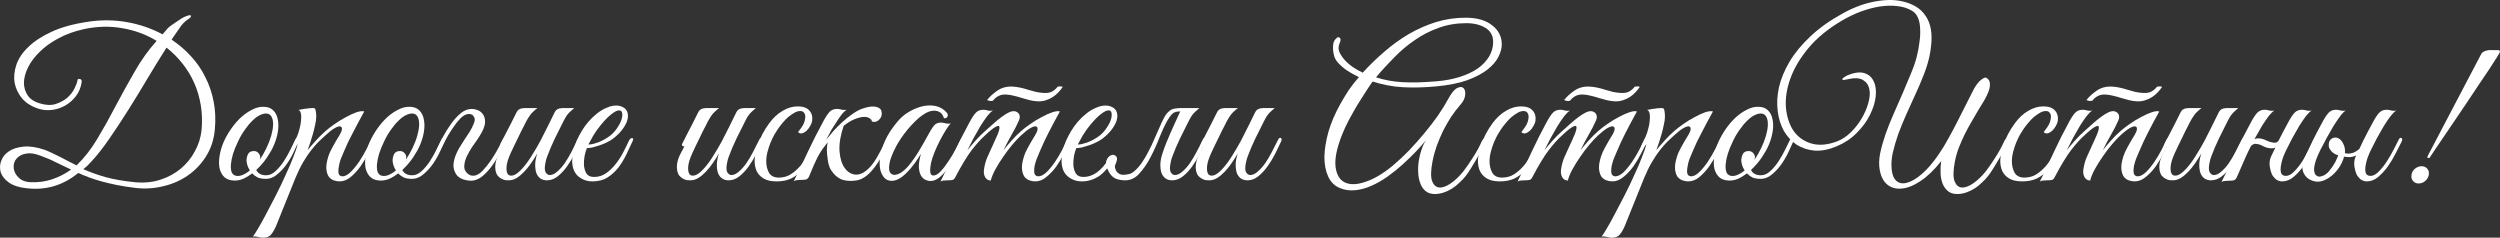
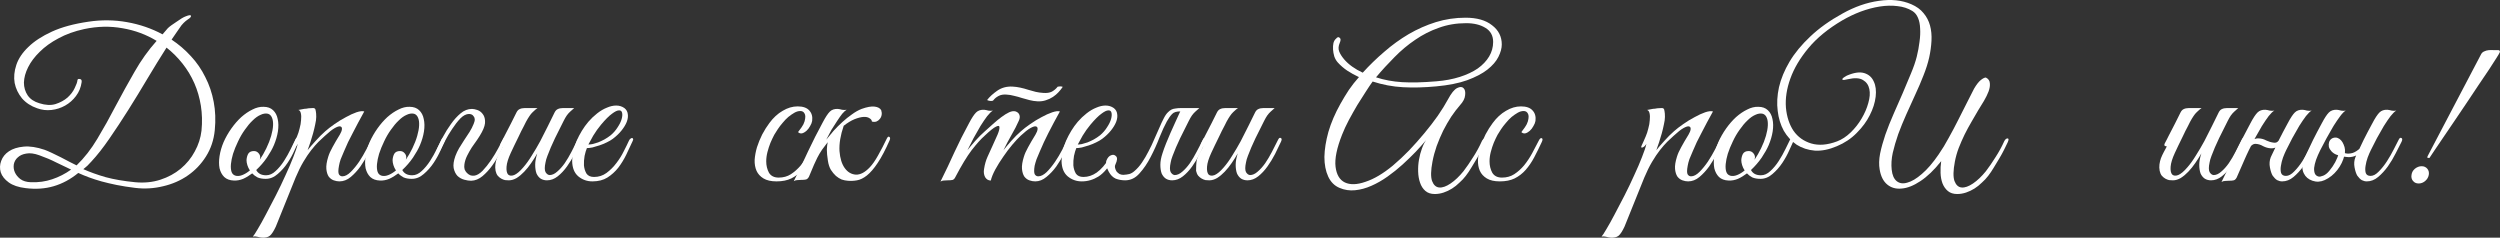
<svg xmlns="http://www.w3.org/2000/svg" viewBox="0 0 534.042 50.775" fill="none">
  <rect x="0" y="0" width="534.042" height="50.775" fill="#333333" stroke="none" />
  <path d="M534.042 11.071C533.982 11.251 533.742 11.671 533.322 12.331C532.902 12.991 532.363 13.831 531.7 14.851C531.041 15.841 530.291 16.951 529.451 18.181C528.642 19.411 527.802 20.671 526.932 21.961C526.063 23.251 525.19 24.541 524.321 25.831C523.481 27.091 522.686 28.261 521.937 29.341C521.217 30.391 520.587 31.321 520.047 32.131C519.538 32.911 519.175 33.451 518.965 33.751L518.516 33.706L518.561 33.391L529.991 11.611C530.141 11.311 530.366 11.101 530.666 10.981C530.966 10.831 531.296 10.741 531.655 10.711C532.015 10.681 532.378 10.681 532.738 10.711C533.097 10.711 533.427 10.711 533.727 10.711L533.952 10.801L534.042 11.071ZM518.83 37.351C518.74 37.861 518.486 38.296 518.066 38.656C517.646 39.016 517.181 39.196 516.671 39.196C516.161 39.196 515.757 39.016 515.457 38.656C515.157 38.296 515.052 37.861 515.142 37.351C515.202 36.841 515.442 36.406 515.862 36.046C516.311 35.686 516.791 35.506 517.301 35.506C517.811 35.506 518.216 35.686 518.516 36.046C518.815 36.406 518.92 36.841 518.83 37.351Z" fill="white" />
  <path d="M506.443 32.086C506.233 32.506 506.008 33.031 505.768 33.661C505.558 34.261 505.408 34.861 505.318 35.461C505.228 36.031 505.243 36.526 505.363 36.946C505.513 37.366 505.858 37.576 506.398 37.576C506.968 37.576 507.552 37.261 508.152 36.631C508.782 36.001 509.367 35.266 509.906 34.426C510.446 33.586 510.928 32.746 511.348 31.906C511.798 31.036 512.143 30.361 512.383 29.881C512.563 29.491 512.758 29.356 512.968 29.476C513.208 29.566 513.223 29.836 513.013 30.286C512.683 30.976 512.263 31.801 511.753 32.761C511.273 33.721 510.719 34.651 510.086 35.551C509.457 36.421 508.767 37.171 508.017 37.801C507.267 38.431 506.458 38.746 505.588 38.746C505.228 38.746 504.868 38.656 504.508 38.476C504.179 38.266 503.861 37.951 503.561 37.531C503.321 37.141 503.127 36.556 502.977 35.776C502.827 34.996 502.887 34.261 503.157 33.571C503.516 32.821 503.831 32.161 504.101 31.591C504.374 30.991 504.643 30.421 504.913 29.881C505.183 29.341 505.468 28.786 505.768 28.216C506.068 27.646 506.413 27.001 506.803 26.281C507.372 25.201 507.867 24.451 508.287 24.031C508.707 23.611 509.277 23.416 509.996 23.446C510.296 23.476 510.596 23.536 510.899 23.626C511.228 23.686 511.558 23.686 511.888 23.626C511.558 23.806 511.153 24.196 510.674 24.796C510.221 25.396 509.741 26.101 509.232 26.911C508.752 27.721 508.257 28.591 507.747 29.521C507.267 30.421 506.833 31.276 506.443 32.086ZM500.098 33.346C499.978 33.316 499.678 33.226 499.198 33.076C498.748 32.926 498.358 32.671 498.029 32.311C497.756 32.011 497.576 31.696 497.486 31.366C497.426 31.006 497.441 30.676 497.531 30.376C497.621 30.076 497.789 29.836 498.029 29.656C498.268 29.476 498.568 29.386 498.928 29.386C499.258 29.386 499.558 29.521 499.828 29.791C500.128 30.061 500.278 30.361 500.278 30.691C500.278 30.781 500.248 30.916 500.188 31.096C500.128 31.276 500.083 31.411 500.053 31.501C499.993 31.651 499.948 31.801 499.918 31.951C499.918 32.071 500.008 32.206 500.188 32.356C500.368 32.506 500.667 32.641 501.087 32.761C501.537 32.851 502.032 32.821 502.572 32.671C503.112 32.491 503.666 32.131 504.239 31.591C504.808 31.021 505.333 30.151 505.813 28.981C505.963 28.561 506.158 28.411 506.398 28.531C506.638 28.651 506.653 28.936 506.443 29.386C505.933 30.496 505.423 31.351 504.913 31.951C504.404 32.551 503.876 32.971 503.336 33.211C502.797 33.451 502.257 33.571 501.717 33.571C501.177 33.541 500.638 33.466 500.098 33.346ZM492.133 37.036C491.923 36.616 491.818 36.121 491.818 35.551C491.848 34.951 492.028 34.291 492.358 33.571C492.718 32.821 493.033 32.161 493.303 31.591C493.573 30.991 493.843 30.421 494.113 29.881C494.382 29.341 494.667 28.786 494.967 28.216C495.267 27.646 495.612 27.001 496.002 26.281C496.572 25.201 497.066 24.451 497.486 24.031C497.909 23.611 498.478 23.416 499.198 23.446C499.498 23.476 499.798 23.536 500.098 23.626C500.428 23.686 500.757 23.686 501.087 23.626C500.757 23.806 500.368 24.196 499.918 24.796C499.468 25.396 498.988 26.101 498.478 26.911C497.999 27.721 497.501 28.591 496.991 29.521C496.512 30.421 496.062 31.276 495.642 32.086C495.282 32.806 494.982 33.496 494.742 34.156C494.532 34.786 494.397 35.356 494.337 35.866C494.307 36.376 494.367 36.796 494.517 37.126C494.667 37.426 494.922 37.621 495.282 37.711C495.492 37.771 495.822 37.711 496.272 37.531C496.722 37.351 497.156 37.006 497.576 36.496C498.059 35.926 498.478 35.311 498.838 34.651C499.198 33.961 499.438 33.361 499.558 32.851C499.798 31.891 499.858 31.156 499.738 30.646C499.618 30.136 499.138 29.911 498.298 29.971C498.238 29.971 498.223 29.941 498.253 29.881C498.313 29.791 498.388 29.716 498.478 29.656C498.598 29.566 498.733 29.506 498.883 29.476C499.033 29.416 499.198 29.416 499.378 29.476C499.918 29.686 500.338 30.151 500.638 30.871C500.967 31.591 501.027 32.356 500.817 33.166C500.548 34.306 500.038 35.356 499.288 36.316C498.538 37.276 497.636 37.996 496.587 38.476C495.717 38.866 494.847 38.911 493.978 38.611C493.108 38.311 492.493 37.786 492.133 37.036Z" fill="white" />
  <path d="M480.395 32.086C480.215 32.476 480.066 32.791 479.946 33.031C479.826 33.271 479.691 33.571 479.541 33.931C479.391 34.291 479.181 34.771 478.911 35.371C478.641 35.971 478.266 36.826 477.786 37.936C477.606 38.266 477.397 38.461 477.157 38.521C476.917 38.581 476.557 38.611 476.077 38.611C475.745 38.641 475.475 38.656 475.265 38.656C475.025 38.656 474.785 38.731 474.545 38.881C475.625 36.721 476.647 34.591 477.606 32.491C478.596 30.391 479.646 28.321 480.755 26.281C481.325 25.201 481.82 24.451 482.24 24.031C482.662 23.611 483.232 23.416 483.952 23.446C484.251 23.476 484.551 23.536 484.851 23.626C485.181 23.686 485.511 23.686 485.841 23.626C485.511 23.806 485.106 24.196 484.626 24.796C484.176 25.396 483.697 26.101 483.187 26.911C482.707 27.721 482.21 28.591 481.7 29.521C481.22 30.421 480.785 31.276 480.395 32.086ZM488.36 32.086C488.15 32.506 487.925 33.031 487.685 33.661C487.475 34.261 487.325 34.861 487.235 35.461C487.145 36.031 487.16 36.526 487.28 36.946C487.43 37.366 487.775 37.576 488.315 37.576C488.887 37.576 489.472 37.261 490.072 36.631C490.701 36.001 491.286 35.266 491.826 34.426C492.366 33.586 492.846 32.746 493.265 31.906C493.715 31.036 494.06 30.361 494.3 29.881C494.48 29.491 494.675 29.356 494.885 29.476C495.125 29.566 495.142 29.836 494.93 30.286C494.6 30.976 494.18 31.801 493.67 32.761C493.19 33.721 492.636 34.651 492.006 35.551C491.376 36.421 490.686 37.171 489.937 37.801C489.187 38.431 488.375 38.746 487.505 38.746C487.145 38.746 486.785 38.656 486.426 38.476C486.096 38.266 485.781 37.951 485.481 37.531C485.241 37.141 485.046 36.556 484.896 35.776C484.746 34.996 484.806 34.261 485.076 33.571C485.436 32.821 485.751 32.161 486.021 31.591C486.291 30.991 486.56 30.421 486.83 29.881C487.1 29.341 487.385 28.786 487.685 28.216C487.985 27.646 488.33 27.001 488.722 26.281C489.292 25.201 489.787 24.451 490.207 24.031C490.626 23.611 491.196 23.416 491.916 23.446C492.216 23.476 492.516 23.536 492.816 23.626C493.145 23.686 493.475 23.686 493.805 23.626C493.475 23.806 493.07 24.196 492.591 24.796C492.141 25.396 491.661 26.101 491.151 26.911C490.671 27.721 490.177 28.591 489.667 29.521C489.187 30.421 488.752 31.276 488.36 32.086ZM487.595 29.611C487.415 30.121 487.1 30.616 486.65 31.096C486.201 31.546 485.676 31.741 485.076 31.681C484.536 31.651 483.996 31.501 483.457 31.231C482.947 30.931 482.437 30.766 481.925 30.736C481.625 30.706 481.355 30.781 481.115 30.961C480.875 31.111 480.695 31.306 480.575 31.546C480.545 31.606 480.425 31.636 480.215 31.636C480.006 31.636 479.931 31.591 479.991 31.501C480.23 31.051 480.56 30.601 480.98 30.151C481.43 29.701 481.955 29.506 482.557 29.566C483.127 29.596 483.652 29.746 484.131 30.016C484.641 30.256 485.151 30.406 485.661 30.466C486.021 30.526 486.306 30.466 486.516 30.286C486.725 30.106 486.905 29.881 487.055 29.611C487.115 29.551 487.235 29.521 487.415 29.521C487.595 29.521 487.655 29.551 487.595 29.611Z" fill="white" />
  <path d="M479.476 30.286C479.116 31.066 478.696 31.936 478.216 32.896C477.736 33.826 477.197 34.711 476.597 35.551C475.997 36.391 475.337 37.096 474.618 37.666C473.898 38.236 473.131 38.521 472.321 38.521C471.811 38.521 471.361 38.401 470.972 38.161C470.582 37.891 470.282 37.516 470.072 37.036C469.892 36.526 469.802 35.911 469.802 35.191C469.802 34.471 469.952 33.661 470.252 32.761C469.862 33.451 469.427 34.141 468.947 34.831C468.498 35.491 468.003 36.106 467.463 36.676C466.951 37.216 466.411 37.666 465.841 38.026C465.271 38.356 464.716 38.521 464.177 38.521C463.937 38.521 463.667 38.506 463.367 38.476C463.097 38.416 462.827 38.311 462.557 38.161C462.287 38.011 462.033 37.801 461.793 37.531C461.583 37.261 461.433 36.916 461.343 36.496C461.253 36.016 461.238 35.551 461.298 35.101C461.358 34.651 461.463 34.216 461.613 33.796C461.793 33.346 461.988 32.926 462.197 32.536C462.437 32.116 462.662 31.696 462.872 31.276C462.722 31.276 462.572 31.231 462.422 31.141C462.302 31.051 462.317 30.856 462.467 30.556C462.617 30.316 462.752 30.061 462.872 29.791C462.992 29.521 463.127 29.251 463.277 28.981C463.727 28.111 464.177 27.241 464.627 26.371C465.076 25.501 465.466 24.721 465.796 24.031C465.976 23.671 466.201 23.431 466.471 23.311C466.771 23.161 467.131 23.086 467.553 23.086H470.297C470.027 23.266 469.787 23.461 469.577 23.671C469.367 23.851 469.142 24.076 468.902 24.346C468.692 24.616 468.468 24.946 468.228 25.336C467.988 25.726 467.718 26.236 467.418 26.866C466.996 27.646 466.621 28.396 466.291 29.116C465.961 29.746 465.646 30.391 465.346 31.051C465.046 31.711 464.791 32.251 464.582 32.671C464.042 33.841 463.742 34.816 463.682 35.596C463.622 36.376 463.727 36.931 463.997 37.261C464.297 37.561 464.731 37.606 465.301 37.396C465.871 37.156 466.516 36.616 467.236 35.776C467.868 35.056 468.483 34.201 469.082 33.211C469.712 32.221 470.312 31.201 470.882 30.151C471.451 29.071 471.991 28.006 472.501 26.956C473.041 25.906 473.521 24.931 473.943 24.031C474.123 23.671 474.348 23.431 474.618 23.311C474.918 23.161 475.277 23.086 475.697 23.086H478.126C477.796 23.356 477.512 23.611 477.272 23.851C477.032 24.061 476.792 24.331 476.552 24.661C476.342 24.961 476.117 25.351 475.877 25.831C475.637 26.281 475.352 26.851 475.022 27.541C474.693 28.171 474.363 28.831 474.033 29.521C473.733 30.181 473.431 30.841 473.131 31.501C472.861 32.131 472.621 32.731 472.411 33.301C472.201 33.841 472.066 34.306 472.006 34.696C471.796 35.656 471.796 36.346 472.006 36.766C472.246 37.156 472.531 37.366 472.861 37.396C473.401 37.396 473.943 37.156 474.483 36.676C475.052 36.196 475.592 35.596 476.102 34.876C476.612 34.126 477.092 33.316 477.541 32.446C478.021 31.546 478.456 30.691 478.846 29.881C479.026 29.491 479.221 29.356 479.431 29.476C479.671 29.566 479.686 29.836 479.476 30.286Z" fill="white" />
-   <path d="M463.417 30.286C463.087 30.976 462.667 31.801 462.157 32.761C461.678 33.721 461.123 34.651 460.493 35.551C459.863 36.421 459.159 37.171 458.379 37.801C457.629 38.431 456.832 38.746 455.992 38.746C455.573 38.746 455.153 38.671 454.733 38.521C454.313 38.371 453.953 38.101 453.653 37.711C453.383 37.291 453.218 36.751 453.158 36.091C453.099 35.401 453.233 34.531 453.563 33.481C453.743 32.881 454.043 32.206 454.463 31.456C454.883 30.676 455.408 29.776 456.037 28.756C456.307 28.306 456.457 27.916 456.487 27.586C456.517 27.256 456.397 27.061 456.127 27.001C455.887 26.941 455.498 27.061 454.958 27.361C454.418 27.661 453.713 28.216 452.844 29.026C452.364 29.476 451.779 30.106 451.089 30.916C450.427 31.696 449.782 32.551 449.153 33.481C448.523 34.381 447.953 35.296 447.443 36.226C446.963 37.126 446.649 37.906 446.499 38.566C445.989 38.566 445.584 38.326 445.284 37.846C445.014 37.336 444.939 36.751 445.059 36.091C445.209 35.101 445.464 34.216 445.824 33.436C446.184 32.626 446.559 31.801 446.948 30.961C447.308 30.211 447.638 29.476 447.938 28.756C448.238 28.036 448.373 27.511 448.343 27.181C448.343 26.851 448.103 26.806 447.623 27.046C447.143 27.256 446.319 27.916 445.149 29.026C444.367 29.716 443.452 30.736 442.403 32.086C441.383 33.436 440.229 35.341 438.939 37.801C438.789 38.131 438.594 38.341 438.354 38.431C438.114 38.491 437.737 38.521 437.227 38.521C436.897 38.551 436.627 38.566 436.418 38.566C436.208 38.566 435.983 38.641 435.743 38.791C436.822 36.631 437.827 34.516 438.759 32.446C439.719 30.376 440.753 28.321 441.863 26.281C442.433 25.201 442.927 24.451 443.347 24.031C443.767 23.611 444.337 23.416 445.059 23.446C445.359 23.476 445.659 23.536 445.959 23.626C446.289 23.686 446.619 23.686 446.948 23.626C446.619 23.806 446.214 24.196 445.734 24.796C445.284 25.396 444.804 26.101 444.292 26.911C443.812 27.721 443.317 28.591 442.808 29.521C442.328 30.421 441.893 31.276 441.503 32.086C441.953 31.516 442.508 30.856 443.167 30.106C443.857 29.326 444.549 28.636 445.239 28.036C445.779 27.556 446.349 27.046 446.948 26.506C447.578 25.936 448.178 25.441 448.748 25.021C449.347 24.571 449.902 24.226 450.412 23.986C450.954 23.746 451.419 23.686 451.809 23.806C452.229 23.956 452.499 24.211 452.619 24.571C452.739 24.931 452.694 25.336 452.484 25.786C452.064 26.746 451.539 27.766 450.909 28.846C450.307 29.896 449.737 30.976 449.198 32.086C449.647 31.516 450.202 30.856 450.864 30.106C451.554 29.326 452.244 28.636 452.934 28.036C453.473 27.556 454.133 27.046 454.913 26.506C455.722 25.936 456.532 25.441 457.344 25.021C458.154 24.571 458.919 24.226 459.638 23.986C460.358 23.746 460.898 23.686 461.258 23.806C460.358 25.426 459.534 26.971 458.784 28.441C458.454 29.071 458.139 29.716 457.839 30.376C457.539 31.036 457.254 31.681 456.982 32.311C456.712 32.911 456.472 33.481 456.262 34.021C456.082 34.561 455.947 35.026 455.857 35.416C455.708 36.346 455.722 36.961 455.902 37.261C456.082 37.531 456.322 37.666 456.622 37.666C457.192 37.666 457.794 37.366 458.424 36.766C459.054 36.136 459.653 35.401 460.223 34.561C460.793 33.721 461.303 32.866 461.753 31.996C462.202 31.096 462.547 30.391 462.787 29.881C462.967 29.491 463.162 29.356 463.372 29.476C463.612 29.566 463.629 29.836 463.417 30.286ZM461.843 18.586C461.603 18.946 461.303 19.321 460.943 19.711C460.613 20.071 460.223 20.401 459.773 20.701C459.324 21.001 458.814 21.241 458.244 21.421C457.704 21.601 457.117 21.676 456.487 21.646C455.887 21.616 455.303 21.526 454.733 21.376C454.193 21.226 453.653 21.076 453.114 20.926C452.574 20.746 452.034 20.596 451.494 20.476C450.954 20.326 450.412 20.236 449.872 20.206C449.183 20.146 448.598 20.251 448.118 20.521C447.668 20.761 447.308 21.061 447.038 21.421C447.008 21.481 446.918 21.526 446.768 21.556C446.619 21.556 446.469 21.556 446.319 21.556C446.169 21.526 446.034 21.496 445.914 21.466C445.794 21.436 445.734 21.391 445.734 21.331C446.244 20.671 446.948 20.026 447.848 19.396C448.778 18.736 449.872 18.436 451.134 18.496C451.704 18.526 452.259 18.601 452.799 18.721C453.368 18.841 453.923 18.991 454.463 19.171C455.033 19.321 455.573 19.471 456.082 19.621C456.622 19.741 457.162 19.816 457.704 19.846C458.454 19.906 459.069 19.816 459.549 19.576C460.028 19.306 460.433 18.961 460.763 18.541C460.763 18.511 460.823 18.496 460.943 18.496C461.093 18.466 461.228 18.451 461.348 18.451C461.498 18.451 461.618 18.466 461.708 18.496C461.828 18.526 461.873 18.556 461.843 18.586Z" fill="white" />
-   <path d="M440.928 30.331C440.388 31.501 439.849 32.596 439.309 33.616C438.769 34.636 438.154 35.536 437.465 36.316C436.805 37.066 436.025 37.666 435.123 38.116C434.253 38.536 433.204 38.746 431.974 38.746C430.805 38.746 429.875 38.536 429.185 38.116C428.493 37.696 427.998 37.156 427.698 36.496C427.399 35.806 427.264 35.026 427.294 34.156C427.354 33.286 427.518 32.386 427.788 31.456C428.088 30.526 428.463 29.611 428.913 28.711C429.395 27.811 429.905 27.001 430.445 26.281C431.285 25.141 432.229 24.271 433.279 23.671C434.328 23.041 435.393 22.726 436.475 22.726C437.615 22.726 438.439 23.011 438.949 23.581C439.489 24.151 439.699 24.901 439.579 25.831C439.519 26.191 439.369 26.566 439.129 26.956C438.919 27.346 438.664 27.676 438.364 27.946C438.064 28.216 437.749 28.396 437.42 28.486C437.09 28.546 436.805 28.456 436.565 28.216C436.805 27.916 437.06 27.571 437.33 27.181C437.63 26.761 437.839 26.341 437.959 25.921C438.169 25.141 438.169 24.586 437.959 24.256C437.779 23.896 437.48 23.716 437.06 23.716C436.64 23.716 436.22 23.836 435.8 24.076C435.378 24.316 434.943 24.616 434.493 24.976C434.073 25.336 433.669 25.756 433.279 26.236C432.889 26.686 432.544 27.136 432.244 27.586C432.034 27.886 431.779 28.291 431.479 28.801C431.21 29.311 430.94 29.881 430.67 30.511C430.43 31.111 430.22 31.756 430.04 32.446C429.86 33.136 429.77 33.811 429.77 34.471C429.77 35.371 429.965 36.181 430.355 36.901C430.775 37.591 431.464 37.936 432.424 37.936C433.414 37.936 434.283 37.696 435.033 37.216C435.815 36.706 436.52 36.076 437.15 35.326C437.779 34.546 438.349 33.691 438.859 32.761C439.369 31.831 439.849 30.916 440.299 30.016C440.508 29.596 440.718 29.431 440.928 29.521C441.138 29.611 441.138 29.881 440.928 30.331Z" fill="white" />
  <path d="M422.59 23.536C422.141 24.316 421.661 25.141 421.151 26.011C420.639 26.881 420.144 27.796 419.664 28.756C419.214 29.686 418.794 30.646 418.405 31.636C418.045 32.596 417.775 33.556 417.595 34.516C417.235 36.406 417.205 37.786 417.505 38.656C417.835 39.526 418.345 39.991 419.034 40.051C419.724 40.111 420.534 39.826 421.466 39.196C422.395 38.566 423.31 37.696 424.21 36.586C424.9 35.686 425.589 34.681 426.279 33.571C426.999 32.461 427.616 31.336 428.126 30.196C428.336 29.776 428.576 29.566 428.845 29.566C429.115 29.566 429.13 29.836 428.89 30.376C428.681 30.826 428.426 31.351 428.126 31.951C427.826 32.551 427.481 33.181 427.089 33.841C426.729 34.471 426.339 35.116 425.919 35.776C425.529 36.436 425.124 37.036 424.705 37.576C424.315 38.086 423.865 38.566 423.355 39.016C422.875 39.496 422.35 39.916 421.781 40.276C421.211 40.636 420.609 40.921 419.979 41.131C419.349 41.341 418.719 41.446 418.09 41.446C417.28 41.446 416.62 41.236 416.11 40.816C415.601 40.396 415.211 39.841 414.941 39.151C414.701 38.491 414.566 37.756 414.536 36.946C414.506 36.106 414.551 35.266 414.671 34.426C413.169 36.316 411.685 37.741 410.215 38.701C408.776 39.661 407.439 40.186 406.209 40.276C405.01 40.396 403.99 40.111 403.15 39.421C402.311 38.731 401.771 37.666 401.531 36.226C401.349 35.206 401.379 34.066 401.621 32.806C401.891 31.516 402.266 30.166 402.746 28.756C403.255 27.316 403.84 25.846 404.5 24.346C405.16 22.846 405.804 21.376 406.434 19.936C407.064 18.466 407.649 17.071 408.191 15.751C408.761 14.401 409.181 13.186 409.451 12.106C409.72 11.026 409.915 9.976 410.035 8.956C410.185 7.906 410.23 6.946 410.17 6.076C410.14 5.206 409.99 4.456 409.72 3.826C409.451 3.166 409.046 2.671 408.506 2.341C407.574 1.771 406.509 1.426 405.31 1.306C404.14 1.156 402.881 1.186 401.531 1.396C400.209 1.606 398.86 1.966 397.48 2.476C396.131 2.986 394.809 3.616 393.519 4.366C390.52 6.136 388.119 8.101 386.32 10.261C384.52 12.421 383.231 14.596 382.451 16.786C381.669 18.946 381.354 21.016 381.504 22.996C381.684 24.946 382.226 26.596 383.126 27.946C384.055 29.266 385.315 30.166 386.904 30.646C388.524 31.126 390.37 30.976 392.44 30.196C393.459 29.806 394.419 29.176 395.321 28.306C396.251 27.406 397.03 26.416 397.66 25.336C398.32 24.226 398.8 23.116 399.1 22.006C399.429 20.866 399.504 19.876 399.324 19.036C399.145 18.166 398.695 17.521 397.975 17.101C397.255 16.651 396.176 16.591 394.734 16.921C394.134 17.071 393.774 17.116 393.654 17.056C393.534 16.996 393.519 16.906 393.609 16.786C393.699 16.666 393.849 16.546 394.059 16.426C394.269 16.276 394.419 16.186 394.509 16.156C396.041 15.496 397.285 15.316 398.245 15.616C399.205 15.916 399.879 16.516 400.269 17.416C400.689 18.286 400.824 19.366 400.674 20.656C400.524 21.946 400.104 23.266 399.414 24.616C398.755 25.936 397.825 27.196 396.626 28.396C395.456 29.596 394.044 30.541 392.395 31.231C390.715 31.951 389.141 32.266 387.669 32.176C386.23 32.056 384.94 31.636 383.801 30.916C382.691 30.166 381.774 29.176 381.054 27.946C380.364 26.686 379.93 25.276 379.75 23.716C379.54 22.126 379.63 20.431 380.019 18.631C380.439 16.831 381.189 15.016 382.271 13.186C383.381 11.326 384.865 9.526 386.724 7.786C388.586 6.016 390.88 4.381 393.609 2.881C396.191 1.441 398.77 0.541 401.349 0.181C403.96 -0.209 406.269 0.031 408.281 0.901C409.391 1.381 410.26 2.011 410.89 2.791C411.55 3.571 412.015 4.456 412.284 5.446C412.554 6.436 412.659 7.516 412.599 8.686C412.539 9.856 412.374 11.056 412.104 12.286C411.835 13.486 411.43 14.761 410.89 16.111C410.38 17.431 409.795 18.796 409.136 20.206C408.506 21.616 407.861 23.041 407.199 24.481C406.569 25.891 405.999 27.286 405.49 28.666C405.01 30.046 404.62 31.381 404.32 32.671C404.05 33.931 403.975 35.116 404.095 36.226C404.215 37.396 404.575 38.221 405.175 38.701C405.774 39.181 406.524 39.286 407.424 39.016C408.356 38.776 409.391 38.161 410.53 37.171C411.7 36.181 412.899 34.786 414.129 32.986C414.881 31.906 415.601 30.721 416.29 29.431C417.01 28.141 417.685 26.866 418.315 25.606C418.974 24.316 419.589 23.101 420.159 21.961C420.731 20.791 421.241 19.786 421.691 18.946C422.201 18.076 422.68 17.461 423.13 17.101C423.58 16.741 423.94 16.561 424.21 16.561C424.75 16.831 425.034 17.236 425.064 17.776C425.124 18.286 425.034 18.871 424.795 19.531C424.555 20.161 424.225 20.836 423.805 21.556C423.385 22.246 422.98 22.906 422.59 23.536Z" fill="white" />
  <path d="M383.128 30.106C382.948 30.526 382.648 31.186 382.226 32.086C381.836 32.986 381.341 33.886 380.742 34.786C380.142 35.686 379.437 36.481 378.628 37.171C377.848 37.861 376.993 38.206 376.061 38.206C375.371 38.206 374.787 38.101 374.307 37.891C373.857 37.651 373.482 37.366 373.182 37.036C372.552 37.516 371.908 37.906 371.248 38.206C370.588 38.476 369.928 38.596 369.266 38.566C368.397 38.536 367.707 38.281 367.197 37.801C366.717 37.321 366.387 36.706 366.207 35.956C366.057 35.176 366.057 34.306 366.207 33.346C366.357 32.356 366.642 31.366 367.062 30.376C367.512 29.356 368.067 28.381 368.726 27.451C369.386 26.521 370.093 25.711 370.843 25.021C371.623 24.331 372.417 23.791 373.227 23.401C374.037 22.981 374.832 22.786 375.611 22.816C376.453 22.816 377.128 23.056 377.638 23.536C378.148 24.016 378.478 24.646 378.628 25.426C378.807 26.206 378.822 27.091 378.673 28.081C378.523 29.041 378.238 30.016 377.818 31.006C377.488 31.786 376.993 32.671 376.333 33.661C375.671 34.621 374.906 35.506 374.037 36.316C374.427 37.066 375.131 37.441 376.151 37.441C376.873 37.441 377.548 37.141 378.178 36.541C378.837 35.941 379.437 35.221 379.977 34.381C380.517 33.541 380.997 32.686 381.416 31.816C381.836 30.946 382.181 30.241 382.451 29.701C382.571 29.461 382.753 29.386 382.993 29.476C383.233 29.566 383.278 29.776 383.128 30.106ZM376.558 24.301C376.076 24.181 375.551 24.256 374.981 24.526C374.412 24.766 373.842 25.171 373.272 25.741C372.702 26.281 372.148 26.941 371.608 27.721C371.068 28.471 370.588 29.296 370.168 30.196C369.716 31.126 369.356 32.011 369.086 32.851C368.846 33.661 368.696 34.396 368.636 35.056C368.576 35.716 368.621 36.271 368.771 36.721C368.921 37.141 369.206 37.411 369.626 37.531C370.048 37.651 370.528 37.606 371.068 37.396C371.608 37.186 372.148 36.856 372.687 36.406C372.447 36.046 372.268 35.671 372.148 35.281C372.028 34.891 371.968 34.531 371.968 34.201C371.998 33.691 372.118 33.241 372.327 32.851C372.567 32.461 372.972 32.266 373.542 32.266C373.932 32.266 374.247 32.401 374.487 32.671C374.757 32.941 374.891 33.256 374.891 33.616C374.891 33.706 374.876 33.796 374.846 33.886C374.846 33.946 374.832 34.021 374.802 34.111C375.311 33.361 375.776 32.551 376.196 31.681C376.648 30.751 376.993 29.866 377.233 29.026C377.473 28.186 377.608 27.436 377.638 26.776C377.668 26.116 377.593 25.576 377.413 25.156C377.233 24.706 376.948 24.421 376.558 24.301Z" fill="white" />
  <path d="M347.02 48.421C346.57 49.381 346.15 50.026 345.76 50.356C345.34 50.686 344.753 50.821 344.004 50.761C343.704 50.731 343.404 50.671 343.104 50.581C342.774 50.491 342.444 50.476 342.114 50.536C342.294 50.356 342.639 49.831 343.149 48.961C343.659 48.121 344.243 47.071 344.903 45.811C345.565 44.581 346.27 43.231 347.02 41.761C347.77 40.291 348.459 38.851 349.089 37.441C349.749 36.031 350.304 34.741 350.753 33.571C351.233 32.371 351.548 31.426 351.698 30.736C351.458 31.126 351.188 31.381 350.888 31.501C350.588 31.591 350.513 31.471 350.663 31.141C350.783 30.901 350.933 30.571 351.113 30.151C351.293 29.731 351.443 29.386 351.563 29.116C351.775 28.636 351.955 28.081 352.105 27.451C352.285 26.821 352.39 26.221 352.42 25.651C352.48 25.081 352.465 24.601 352.375 24.211C352.285 23.791 352.105 23.551 351.835 23.491C352.165 23.431 352.48 23.371 352.78 23.311C353.02 23.251 353.26 23.221 353.5 23.221C353.77 23.191 353.95 23.161 354.04 23.131C354.369 23.101 354.639 23.086 354.849 23.086C355.059 23.056 355.224 23.086 355.344 23.176C355.464 23.266 355.539 23.461 355.569 23.761C355.629 24.031 355.659 24.436 355.659 24.976C355.659 25.426 355.584 25.966 355.434 26.596C355.314 27.196 355.164 27.826 354.984 28.486C354.804 29.146 354.609 29.791 354.399 30.421C354.19 31.051 353.995 31.606 353.815 32.086C354.265 31.516 354.834 30.856 355.524 30.106C356.214 29.326 356.903 28.636 357.593 28.036C358.133 27.556 358.795 27.046 359.575 26.506C360.385 25.936 361.194 25.441 362.004 25.021C362.814 24.571 363.563 24.226 364.253 23.986C364.975 23.746 365.53 23.686 365.92 23.806C365.02 25.426 364.193 26.971 363.443 28.441C363.114 29.071 362.784 29.716 362.454 30.376C362.154 31.036 361.869 31.681 361.599 32.311C361.329 32.911 361.089 33.481 360.879 34.021C360.7 34.561 360.58 35.026 360.52 35.416C360.34 36.346 360.34 36.961 360.52 37.261C360.7 37.531 360.939 37.666 361.239 37.666C361.809 37.666 362.409 37.351 363.039 36.721C363.668 36.091 364.268 35.356 364.84 34.516C365.41 33.646 365.92 32.776 366.37 31.906C366.82 31.036 367.164 30.361 367.404 29.881C367.584 29.491 367.779 29.356 367.989 29.476C368.229 29.566 368.244 29.836 368.034 30.286C367.704 30.976 367.284 31.801 366.775 32.761C366.295 33.721 365.74 34.651 365.11 35.551C364.478 36.421 363.788 37.171 363.039 37.801C362.289 38.431 361.479 38.746 360.61 38.746C360.22 38.746 359.815 38.671 359.395 38.521C358.975 38.371 358.615 38.101 358.315 37.711C358.043 37.291 357.878 36.751 357.818 36.091C357.758 35.401 357.893 34.531 358.225 33.481C358.405 32.881 358.705 32.206 359.125 31.456C359.545 30.676 360.07 29.776 360.7 28.756C360.969 28.306 361.119 27.916 361.149 27.586C361.179 27.256 361.059 27.061 360.789 27.001C360.55 26.941 360.16 27.061 359.62 27.361C359.08 27.661 358.375 28.216 357.503 29.026C357.113 29.386 356.664 29.806 356.154 30.286C355.674 30.766 355.149 31.366 354.579 32.086C354.04 32.776 353.485 33.601 352.915 34.561C352.345 35.521 351.79 36.646 351.248 37.936L347.02 48.421Z" fill="white" />
-   <path d="M351.843 30.286C351.513 30.976 351.093 31.801 350.581 32.761C350.101 33.721 349.546 34.651 348.917 35.551C348.287 36.421 347.582 37.171 346.802 37.801C346.053 38.431 345.258 38.746 344.416 38.746C343.996 38.746 343.576 38.671 343.156 38.521C342.737 38.371 342.377 38.101 342.077 37.711C341.807 37.291 341.642 36.751 341.582 36.091C341.522 35.401 341.657 34.531 341.987 33.481C342.167 32.881 342.467 32.206 342.886 31.456C343.306 30.676 343.831 29.776 344.461 28.756C344.733 28.306 344.883 27.916 344.913 27.586C344.943 27.256 344.823 27.061 344.551 27.001C344.311 26.941 343.921 27.061 343.381 27.361C342.841 27.661 342.137 28.216 341.267 29.026C340.787 29.476 340.202 30.106 339.513 30.916C338.853 31.696 338.206 32.551 337.576 33.481C336.946 34.381 336.376 35.296 335.867 36.226C335.387 37.126 335.072 37.906 334.922 38.566C334.412 38.566 334.007 38.326 333.708 37.846C333.438 37.336 333.363 36.751 333.483 36.091C333.633 35.101 333.887 34.216 334.247 33.436C334.607 32.626 334.982 31.801 335.372 30.961C335.732 30.211 336.062 29.476 336.361 28.756C336.661 28.036 336.796 27.511 336.766 27.181C336.766 26.851 336.526 26.806 336.047 27.046C335.567 27.256 334.742 27.916 333.573 29.026C332.793 29.716 331.878 30.736 330.826 32.086C329.807 33.436 328.652 35.341 327.362 37.801C327.213 38.131 327.018 38.341 326.778 38.431C326.538 38.491 326.163 38.521 325.653 38.521C325.321 38.551 325.051 38.566 324.841 38.566C324.631 38.566 324.406 38.641 324.166 38.791C325.246 36.631 326.253 34.516 327.183 32.446C328.142 30.376 329.177 28.321 330.286 26.281C330.856 25.201 331.351 24.451 331.771 24.031C332.193 23.611 332.763 23.416 333.483 23.446C333.782 23.476 334.082 23.536 334.382 23.626C334.712 23.686 335.042 23.686 335.372 23.626C335.042 23.806 334.637 24.196 334.157 24.796C333.708 25.396 333.228 26.101 332.718 26.911C332.238 27.721 331.741 28.591 331.231 29.521C330.751 30.421 330.316 31.276 329.926 32.086C330.376 31.516 330.931 30.856 331.591 30.106C332.283 29.326 332.973 28.636 333.663 28.036C334.202 27.556 334.772 27.046 335.372 26.506C336.002 25.936 336.601 25.441 337.171 25.021C337.771 24.571 338.328 24.226 338.838 23.986C339.378 23.746 339.843 23.686 340.232 23.806C340.652 23.956 340.922 24.211 341.042 24.571C341.162 24.931 341.117 25.336 340.907 25.786C340.487 26.746 339.963 27.766 339.333 28.846C338.733 29.896 338.161 30.976 337.621 32.086C338.071 31.516 338.628 30.856 339.288 30.106C339.978 29.326 340.667 28.636 341.357 28.036C341.897 27.556 342.557 27.046 343.336 26.506C344.146 25.936 344.958 25.441 345.768 25.021C346.578 24.571 347.342 24.226 348.062 23.986C348.782 23.746 349.321 23.686 349.681 23.806C348.782 25.426 347.957 26.971 347.207 28.441C346.877 29.071 346.563 29.716 346.263 30.376C345.963 31.036 345.678 31.681 345.408 32.311C345.138 32.911 344.898 33.481 344.688 34.021C344.506 34.561 344.371 35.026 344.281 35.416C344.131 36.346 344.146 36.961 344.326 37.261C344.506 37.531 344.748 37.666 345.048 37.666C345.618 37.666 346.218 37.366 346.847 36.766C347.477 36.136 348.077 35.401 348.647 34.561C349.216 33.721 349.726 32.866 350.176 31.996C350.626 31.096 350.971 30.391 351.213 29.881C351.393 29.491 351.588 29.356 351.798 29.476C352.038 29.566 352.053 29.836 351.843 30.286ZM350.266 18.586C350.026 18.946 349.726 19.321 349.366 19.711C349.037 20.071 348.647 20.401 348.197 20.701C347.747 21.001 347.237 21.241 346.667 21.421C346.128 21.601 345.543 21.676 344.913 21.646C344.311 21.616 343.726 21.526 343.156 21.376C342.617 21.226 342.077 21.076 341.537 20.926C340.997 20.746 340.457 20.596 339.918 20.476C339.378 20.326 338.838 20.236 338.298 20.206C337.606 20.146 337.021 20.251 336.541 20.521C336.092 20.761 335.732 21.061 335.462 21.421C335.432 21.481 335.342 21.526 335.192 21.556C335.042 21.556 334.892 21.556 334.742 21.556C334.592 21.526 334.457 21.496 334.337 21.466C334.217 21.436 334.157 21.391 334.157 21.331C334.667 20.671 335.372 20.026 336.272 19.396C337.201 18.736 338.298 18.436 339.558 18.496C340.128 18.526 340.682 18.601 341.222 18.721C341.792 18.841 342.347 18.991 342.886 19.171C343.456 19.321 343.996 19.471 344.506 19.621C345.048 19.741 345.588 19.816 346.128 19.846C346.877 19.906 347.492 19.816 347.972 19.576C348.452 19.306 348.857 18.961 349.186 18.541C349.186 18.511 349.246 18.496 349.366 18.496C349.516 18.466 349.651 18.451 349.771 18.451C349.921 18.451 350.041 18.466 350.131 18.496C350.251 18.526 350.296 18.556 350.266 18.586Z" fill="white" />
  <path d="M329.352 30.331C328.812 31.501 328.272 32.596 327.73 33.616C327.19 34.636 326.575 35.536 325.886 36.316C325.226 37.066 324.446 37.666 323.546 38.116C322.677 38.536 321.627 38.746 320.395 38.746C319.226 38.746 318.296 38.536 317.606 38.116C316.917 37.696 316.422 37.156 316.122 36.496C315.822 35.806 315.687 35.026 315.717 34.156C315.777 33.286 315.942 32.386 316.212 31.456C316.512 30.526 316.887 29.611 317.336 28.711C317.816 27.811 318.326 27.001 318.866 26.281C319.705 25.141 320.65 24.271 321.702 23.671C322.752 23.041 323.816 22.726 324.896 22.726C326.036 22.726 326.86 23.011 327.37 23.581C327.91 24.151 328.122 24.901 328.002 25.831C327.94 26.191 327.79 26.566 327.55 26.956C327.34 27.346 327.085 27.676 326.785 27.946C326.485 28.216 326.17 28.396 325.841 28.486C325.511 28.546 325.226 28.456 324.986 28.216C325.226 27.916 325.481 27.571 325.751 27.181C326.051 26.761 326.26 26.341 326.38 25.921C326.59 25.141 326.59 24.586 326.38 24.256C326.2 23.896 325.901 23.716 325.481 23.716C325.061 23.716 324.641 23.836 324.221 24.076C323.801 24.316 323.367 24.616 322.917 24.976C322.497 25.336 322.092 25.756 321.702 26.236C321.31 26.686 320.965 27.136 320.665 27.586C320.455 27.886 320.2 28.291 319.9 28.801C319.631 29.311 319.361 29.881 319.091 30.511C318.851 31.111 318.641 31.756 318.461 32.446C318.281 33.136 318.191 33.811 318.191 34.471C318.191 35.371 318.386 36.181 318.776 36.901C319.196 37.591 319.885 37.936 320.845 37.936C321.837 37.936 322.707 37.696 323.457 37.216C324.236 36.706 324.941 36.076 325.571 35.326C326.2 34.546 326.77 33.691 327.28 32.761C327.79 31.831 328.272 30.916 328.722 30.016C328.932 29.596 329.142 29.431 329.352 29.521C329.562 29.611 329.562 29.881 329.352 30.331Z" fill="white" />
  <path d="M320.805 9.496C320.805 10.306 320.565 11.191 320.085 12.151C319.606 13.111 318.811 14.026 317.701 14.896C316.619 15.736 315.18 16.486 313.38 17.146C311.611 17.776 309.419 18.211 306.81 18.451C304.259 18.691 301.89 18.751 299.701 18.631C297.509 18.511 295.35 18.106 293.221 17.416C292.801 17.986 292.306 18.721 291.734 19.621C291.164 20.491 290.564 21.436 289.935 22.456C289.335 23.476 288.735 24.541 288.135 25.651C287.565 26.731 287.086 27.766 286.696 28.756C285.556 31.636 285.089 33.931 285.299 35.641C285.511 37.321 286.171 38.431 287.281 38.971C288.42 39.511 289.89 39.466 291.689 38.836C293.521 38.236 295.47 37.081 297.539 35.371C298.711 34.381 299.866 33.301 301.005 32.131C302.145 30.931 303.224 29.716 304.244 28.486C305.296 27.226 306.256 25.981 307.125 24.751C307.995 23.491 308.73 22.306 309.33 21.196C310.019 19.906 310.664 19.111 311.266 18.811C311.866 18.511 312.316 18.511 312.616 18.811C312.946 19.111 313.066 19.621 312.976 20.341C312.916 21.031 312.556 21.736 311.896 22.456C311.266 23.176 310.634 24.001 310.004 24.931C309.404 25.861 308.835 26.851 308.295 27.901C307.785 28.951 307.32 30.046 306.9 31.186C306.511 32.296 306.211 33.406 306.001 34.516C305.641 36.406 305.611 37.786 305.911 38.656C306.241 39.526 306.751 39.991 307.44 40.051C308.13 40.111 308.94 39.826 309.869 39.196C310.799 38.566 311.716 37.696 312.616 36.586C313.305 35.686 313.995 34.681 314.685 33.571C315.405 32.461 316.019 31.336 316.529 30.196C316.739 29.776 316.979 29.566 317.249 29.566C317.519 29.566 317.534 29.836 317.294 30.376C317.084 30.826 316.829 31.351 316.529 31.951C316.229 32.551 315.884 33.181 315.495 33.841C315.135 34.471 314.745 35.116 314.325 35.776C313.935 36.436 313.53 37.036 313.111 37.576C312.721 38.086 312.271 38.566 311.761 39.016C311.281 39.496 310.754 39.916 310.184 40.276C309.614 40.636 309.015 40.921 308.385 41.131C307.755 41.341 307.125 41.446 306.496 41.446C305.656 41.446 304.981 41.221 304.469 40.771C303.959 40.321 303.584 39.736 303.344 39.016C303.104 38.326 302.969 37.546 302.94 36.676C302.91 35.806 302.969 34.951 303.119 34.111C303.269 33.241 303.479 32.446 303.749 31.726C304.019 30.976 304.319 30.376 304.649 29.926C304.049 30.646 303.314 31.471 302.445 32.401C301.575 33.301 300.63 34.216 299.611 35.146C298.621 36.046 297.554 36.901 296.415 37.711C295.275 38.521 294.12 39.181 292.951 39.691C291.809 40.201 290.654 40.516 289.485 40.636C288.315 40.756 287.206 40.591 286.156 40.141C285.074 39.691 284.264 38.881 283.724 37.711C283.185 36.541 282.915 35.146 282.915 33.526C282.945 31.906 283.23 30.121 283.769 28.171C284.339 26.221 285.194 24.226 286.336 22.186C286.906 21.166 287.506 20.176 288.135 19.216C288.795 18.256 289.515 17.341 290.294 16.471C289.395 16.051 288.555 15.586 287.775 15.076C287.026 14.566 286.366 13.996 285.796 13.366C285.464 13.006 285.209 12.571 285.029 12.061C284.879 11.551 284.789 11.056 284.759 10.576C284.729 10.066 284.759 9.601 284.849 9.181C284.969 8.761 285.149 8.461 285.389 8.281C285.661 7.921 285.916 7.846 286.156 8.056C286.426 8.236 286.441 8.596 286.201 9.136C285.901 9.826 285.856 10.441 286.066 10.981C286.276 11.521 286.636 12.091 287.146 12.691C288.105 13.801 289.425 14.746 291.104 15.526C292.516 13.966 294.045 12.481 295.695 11.071C297.344 9.631 299.086 8.371 300.915 7.291C302.775 6.211 304.709 5.356 306.721 4.726C308.76 4.096 310.874 3.781 313.066 3.781C315.495 3.781 317.384 4.321 318.736 5.401C320.115 6.451 320.805 7.816 320.805 9.496ZM318.961 8.956C318.961 7.606 318.406 6.601 317.294 5.941C316.214 5.281 314.85 4.951 313.201 4.951C311.099 4.951 309.15 5.281 307.35 5.941C305.551 6.571 303.869 7.426 302.31 8.506C300.75 9.556 299.281 10.786 297.899 12.196C296.52 13.576 295.2 15.016 293.941 16.516C295.68 17.086 297.539 17.431 299.521 17.551C301.53 17.671 303.959 17.611 306.81 17.371C308.67 17.221 310.349 16.906 311.851 16.426C313.35 15.946 314.625 15.346 315.675 14.626C316.724 13.876 317.534 13.021 318.106 12.061C318.676 11.101 318.961 10.066 318.961 8.956Z" fill="white" />
-   <path d="M273.636 30.286C273.276 31.066 272.856 31.936 272.376 32.896C271.897 33.826 271.357 34.711 270.757 35.551C270.157 36.391 269.498 37.096 268.778 37.666C268.058 38.236 267.291 38.521 266.481 38.521C265.971 38.521 265.522 38.401 265.132 38.161C264.742 37.891 264.442 37.516 264.232 37.036C264.052 36.526 263.962 35.911 263.962 35.191C263.962 34.471 264.112 33.661 264.412 32.761C264.022 33.451 263.587 34.141 263.108 34.831C262.658 35.491 262.163 36.106 261.623 36.676C261.111 37.216 260.571 37.666 260.001 38.026C259.431 38.356 258.877 38.521 258.337 38.521C258.097 38.521 257.827 38.506 257.527 38.476C257.257 38.416 256.987 38.311 256.718 38.161C256.448 38.011 256.193 37.801 255.953 37.531C255.743 37.261 255.593 36.916 255.503 36.496C255.413 36.016 255.398 35.551 255.458 35.101C255.518 34.651 255.623 34.216 255.773 33.796C255.953 33.346 256.148 32.926 256.358 32.536C256.598 32.116 256.822 31.696 257.032 31.276C256.882 31.276 256.733 31.231 256.583 31.141C256.463 31.051 256.478 30.856 256.628 30.556C256.777 30.316 256.912 30.061 257.032 29.791C257.152 29.521 257.287 29.251 257.437 28.981C257.887 28.111 258.337 27.241 258.787 26.371C259.237 25.501 259.626 24.721 259.956 24.031C260.136 23.671 260.361 23.431 260.631 23.311C260.931 23.161 261.291 23.086 261.713 23.086H264.457C264.187 23.266 263.947 23.461 263.737 23.671C263.527 23.851 263.302 24.076 263.063 24.346C262.853 24.616 262.628 24.946 262.388 25.336C262.148 25.726 261.878 26.236 261.578 26.866C261.156 27.646 260.781 28.396 260.451 29.116C260.121 29.746 259.806 30.391 259.506 31.051C259.207 31.711 258.952 32.251 258.742 32.671C258.202 33.841 257.902 34.816 257.842 35.596C257.782 36.376 257.887 36.931 258.157 37.261C258.457 37.561 258.892 37.606 259.461 37.396C260.031 37.156 260.676 36.616 261.396 35.776C262.028 35.056 262.643 34.201 263.242 33.211C263.872 32.221 264.472 31.201 265.042 30.151C265.612 29.071 266.151 28.006 266.661 26.956C267.201 25.906 267.681 24.931 268.103 24.031C268.283 23.671 268.508 23.431 268.778 23.311C269.078 23.161 269.438 23.086 269.857 23.086H272.286C271.957 23.356 271.672 23.611 271.432 23.851C271.192 24.061 270.952 24.331 270.712 24.661C270.502 24.961 270.277 25.351 270.037 25.831C269.797 26.281 269.513 26.851 269.183 27.541C268.853 28.171 268.523 28.831 268.193 29.521C267.891 30.181 267.591 30.841 267.291 31.501C267.021 32.131 266.781 32.731 266.571 33.301C266.361 33.841 266.226 34.306 266.166 34.696C265.956 35.656 265.956 36.346 266.166 36.766C266.406 37.156 266.691 37.366 267.021 37.396C267.561 37.396 268.103 37.156 268.643 36.676C269.213 36.196 269.752 35.596 270.262 34.876C270.772 34.126 271.252 33.316 271.702 32.446C272.181 31.546 272.616 30.691 273.006 29.881C273.186 29.491 273.381 29.356 273.591 29.476C273.831 29.566 273.846 29.836 273.636 30.286Z" fill="white" />
+   <path d="M273.636 30.286C273.276 31.066 272.856 31.936 272.376 32.896C271.897 33.826 271.357 34.711 270.757 35.551C270.157 36.391 269.498 37.096 268.778 37.666C268.058 38.236 267.291 38.521 266.481 38.521C265.971 38.521 265.522 38.401 265.132 38.161C264.742 37.891 264.442 37.516 264.232 37.036C264.052 36.526 263.962 35.911 263.962 35.191C263.962 34.471 264.112 33.661 264.412 32.761C264.022 33.451 263.587 34.141 263.108 34.831C262.658 35.491 262.163 36.106 261.623 36.676C261.111 37.216 260.571 37.666 260.001 38.026C259.431 38.356 258.877 38.521 258.337 38.521C258.097 38.521 257.827 38.506 257.527 38.476C257.257 38.416 256.987 38.311 256.718 38.161C256.448 38.011 256.193 37.801 255.953 37.531C255.743 37.261 255.593 36.916 255.503 36.496C255.518 34.651 255.623 34.216 255.773 33.796C255.953 33.346 256.148 32.926 256.358 32.536C256.598 32.116 256.822 31.696 257.032 31.276C256.882 31.276 256.733 31.231 256.583 31.141C256.463 31.051 256.478 30.856 256.628 30.556C256.777 30.316 256.912 30.061 257.032 29.791C257.152 29.521 257.287 29.251 257.437 28.981C257.887 28.111 258.337 27.241 258.787 26.371C259.237 25.501 259.626 24.721 259.956 24.031C260.136 23.671 260.361 23.431 260.631 23.311C260.931 23.161 261.291 23.086 261.713 23.086H264.457C264.187 23.266 263.947 23.461 263.737 23.671C263.527 23.851 263.302 24.076 263.063 24.346C262.853 24.616 262.628 24.946 262.388 25.336C262.148 25.726 261.878 26.236 261.578 26.866C261.156 27.646 260.781 28.396 260.451 29.116C260.121 29.746 259.806 30.391 259.506 31.051C259.207 31.711 258.952 32.251 258.742 32.671C258.202 33.841 257.902 34.816 257.842 35.596C257.782 36.376 257.887 36.931 258.157 37.261C258.457 37.561 258.892 37.606 259.461 37.396C260.031 37.156 260.676 36.616 261.396 35.776C262.028 35.056 262.643 34.201 263.242 33.211C263.872 32.221 264.472 31.201 265.042 30.151C265.612 29.071 266.151 28.006 266.661 26.956C267.201 25.906 267.681 24.931 268.103 24.031C268.283 23.671 268.508 23.431 268.778 23.311C269.078 23.161 269.438 23.086 269.857 23.086H272.286C271.957 23.356 271.672 23.611 271.432 23.851C271.192 24.061 270.952 24.331 270.712 24.661C270.502 24.961 270.277 25.351 270.037 25.831C269.797 26.281 269.513 26.851 269.183 27.541C268.853 28.171 268.523 28.831 268.193 29.521C267.891 30.181 267.591 30.841 267.291 31.501C267.021 32.131 266.781 32.731 266.571 33.301C266.361 33.841 266.226 34.306 266.166 34.696C265.956 35.656 265.956 36.346 266.166 36.766C266.406 37.156 266.691 37.366 267.021 37.396C267.561 37.396 268.103 37.156 268.643 36.676C269.213 36.196 269.752 35.596 270.262 34.876C270.772 34.126 271.252 33.316 271.702 32.446C272.181 31.546 272.616 30.691 273.006 29.881C273.186 29.491 273.381 29.356 273.591 29.476C273.831 29.566 273.846 29.836 273.636 30.286Z" fill="white" />
  <path d="M235.002 28.891C235.601 28.381 236.097 27.811 236.487 27.181C236.907 26.551 237.192 25.966 237.342 25.426C237.491 24.886 237.521 24.436 237.432 24.076C237.342 23.716 237.117 23.551 236.757 23.581C236.397 23.581 235.902 23.821 235.272 24.301C234.642 24.751 233.862 25.531 232.932 26.641C232.332 27.361 231.777 28.141 231.267 28.981C230.787 29.821 230.441 30.451 230.232 30.871C230.441 30.871 230.727 30.841 231.086 30.781C231.447 30.691 231.852 30.571 232.302 30.421C232.752 30.241 233.202 30.031 233.651 29.791C234.132 29.521 234.582 29.221 235.002 28.891ZM235.452 29.656C235.092 29.926 234.657 30.181 234.147 30.421C233.666 30.661 233.157 30.871 232.617 31.051C232.077 31.231 231.567 31.381 231.086 31.501C230.607 31.591 230.217 31.636 229.917 31.636C229.737 32.056 229.572 32.611 229.422 33.301C229.302 33.991 229.257 34.666 229.287 35.326C229.347 35.986 229.527 36.571 229.826 37.081C230.157 37.561 230.697 37.801 231.447 37.801C232.437 37.801 233.382 37.486 234.281 36.856C235.212 36.196 236.127 35.146 237.027 33.706C237.267 33.346 237.536 33.166 237.837 33.166C238.136 33.136 238.166 33.346 237.927 33.796C236.876 35.686 235.782 36.991 234.642 37.711C233.532 38.401 232.347 38.746 231.086 38.746C229.947 38.746 228.942 38.386 228.072 37.666C227.231 36.946 226.797 35.866 226.767 34.426C226.767 33.766 226.842 33.061 226.992 32.311C227.172 31.561 227.412 30.826 227.712 30.106C228.042 29.356 228.417 28.636 228.837 27.946C229.257 27.256 229.722 26.611 230.232 26.011C230.802 25.351 231.432 24.751 232.122 24.211C232.812 23.671 233.502 23.266 234.192 22.996C234.882 22.696 235.542 22.546 236.172 22.546C236.832 22.546 237.417 22.726 237.927 23.086C238.347 23.416 238.587 23.836 238.647 24.346C238.737 24.856 238.662 25.426 238.422 26.056C238.181 26.656 237.807 27.271 237.297 27.901C236.787 28.531 236.172 29.116 235.452 29.656ZM252.012 24.031C252.192 23.671 252.417 23.431 252.687 23.311C252.986 23.161 253.346 23.086 253.766 23.086H256.198C255.868 23.356 255.58 23.611 255.341 23.851C255.101 24.061 254.861 24.331 254.621 24.661C254.411 24.961 254.186 25.351 253.946 25.831C253.706 26.281 253.421 26.851 253.091 27.541C252.762 28.171 252.432 28.831 252.102 29.521C251.802 30.181 251.502 30.841 251.202 31.501C250.932 32.131 250.692 32.731 250.482 33.301C250.273 33.841 250.138 34.306 250.078 34.696C249.867 35.656 249.867 36.346 250.078 36.766C250.318 37.156 250.602 37.366 250.932 37.396C251.472 37.396 252.012 37.156 252.552 36.676C253.121 36.196 253.661 35.596 254.171 34.876C254.681 34.126 255.161 33.316 255.61 32.446C256.093 31.546 256.528 30.691 256.917 29.881C257.097 29.491 257.292 29.356 257.502 29.476C257.742 29.566 257.757 29.836 257.547 30.286C257.187 31.066 256.767 31.936 256.288 32.896C255.805 33.826 255.266 34.711 254.666 35.551C254.066 36.391 253.406 37.096 252.687 37.666C251.967 38.236 251.202 38.521 250.392 38.521C249.882 38.521 249.432 38.401 249.041 38.161C248.652 37.891 248.352 37.516 248.142 37.036C247.962 36.526 247.872 35.911 247.872 35.191C247.872 34.471 248.022 33.661 248.322 32.761C248.532 32.101 248.787 31.396 249.086 30.646C249.387 29.896 249.701 29.146 250.033 28.396C250.392 27.616 250.737 26.851 251.067 26.101C251.427 25.351 251.742 24.661 252.012 24.031ZM242.337 36.541C242.937 36.031 243.477 35.416 243.956 34.696C244.467 33.946 244.932 33.151 245.352 32.311C245.802 31.471 246.207 30.616 246.567 29.746C246.957 28.876 247.317 28.066 247.647 27.316C247.977 26.536 248.292 25.861 248.592 25.291C248.892 24.691 249.207 24.241 249.537 23.941C249.777 23.701 250.018 23.521 250.258 23.401C250.497 23.281 250.782 23.206 251.112 23.176C251.442 23.116 251.817 23.086 252.237 23.086C252.687 23.086 253.241 23.086 253.901 23.086C254.021 23.086 254.036 23.131 253.946 23.221C253.856 23.281 253.721 23.356 253.541 23.446C253.361 23.536 253.136 23.626 252.867 23.716C252.627 23.776 252.417 23.806 252.237 23.806C251.367 23.776 250.752 23.956 250.392 24.346C250.033 24.706 249.657 25.231 249.267 25.921C248.787 26.791 248.262 27.931 247.692 29.341C247.151 30.751 246.521 32.146 245.802 33.526C245.112 34.876 244.317 36.046 243.417 37.036C242.547 38.026 241.527 38.521 240.357 38.521C239.637 38.521 238.962 38.401 238.332 38.161C237.732 37.891 237.237 37.396 236.846 36.676C236.307 35.686 236.142 34.891 236.352 34.291C236.592 33.691 236.922 33.316 237.342 33.166C237.762 32.986 238.122 33.061 238.422 33.391C238.722 33.691 238.677 34.261 238.287 35.101C238.166 35.341 238.136 35.596 238.196 35.866C238.257 36.136 238.362 36.391 238.512 36.631C238.692 36.841 238.902 37.021 239.142 37.171C239.411 37.291 239.682 37.351 239.952 37.351C240.462 37.321 240.897 37.261 241.257 37.171C241.647 37.051 242.006 36.841 242.337 36.541Z" fill="white" />
  <path d="M228.574 30.286C228.244 30.976 227.825 31.801 227.314 32.761C226.834 33.721 226.279 34.651 225.649 35.551C225.019 36.421 224.314 37.171 223.534 37.801C222.784 38.431 221.99 38.746 221.149 38.746C220.73 38.746 220.309 38.671 219.889 38.521C219.47 38.371 219.109 38.101 218.81 37.711C218.539 37.291 218.374 36.751 218.314 36.091C218.254 35.401 218.389 34.531 218.719 33.481C218.899 32.881 219.199 32.206 219.619 31.456C220.039 30.676 220.564 29.776 221.194 28.756C221.464 28.306 221.614 27.916 221.644 27.586C221.674 27.256 221.554 27.061 221.284 27.001C221.044 26.941 220.654 27.061 220.115 27.361C219.574 27.661 218.87 28.216 217.999 29.026C217.52 29.476 216.935 30.106 216.245 30.916C215.585 31.696 214.939 32.551 214.31 33.481C213.68 34.381 213.109 35.296 212.599 36.226C212.119 37.126 211.805 37.906 211.654 38.566C211.145 38.566 210.739 38.326 210.439 37.846C210.169 37.336 210.094 36.751 210.214 36.091C210.364 35.101 210.619 34.216 210.979 33.436C211.339 32.626 211.714 31.801 212.104 30.961C212.464 30.211 212.794 29.476 213.095 28.756C213.394 28.036 213.529 27.511 213.499 27.181C213.499 26.851 213.259 26.806 212.779 27.046C212.299 27.256 211.474 27.916 210.304 29.026C209.524 29.716 208.609 30.736 207.559 32.086C206.539 33.436 205.385 35.341 204.095 37.801C203.944 38.131 203.749 38.341 203.509 38.431C203.269 38.491 202.894 38.521 202.384 38.521C202.054 38.551 201.784 38.566 201.574 38.566C201.364 38.566 201.139 38.641 200.9 38.791C201.979 36.631 202.984 34.516 203.914 32.446C204.874 30.376 205.909 28.321 207.019 26.281C207.589 25.201 208.084 24.451 208.504 24.031C208.924 23.611 209.494 23.416 210.214 23.446C210.515 23.476 210.814 23.536 211.115 23.626C211.444 23.686 211.775 23.686 212.104 23.626C211.775 23.806 211.369 24.196 210.889 24.796C210.439 25.396 209.959 26.101 209.449 26.911C208.969 27.721 208.474 28.591 207.964 29.521C207.484 30.421 207.049 31.276 206.66 32.086C207.109 31.516 207.664 30.856 208.324 30.106C209.014 29.326 209.704 28.636 210.394 28.036C210.934 27.556 211.504 27.046 212.104 26.506C212.734 25.936 213.334 25.441 213.904 25.021C214.504 24.571 215.059 24.226 215.57 23.986C216.109 23.746 216.574 23.686 216.964 23.806C217.384 23.956 217.654 24.211 217.774 24.571C217.894 24.931 217.849 25.336 217.639 25.786C217.219 26.746 216.694 27.766 216.064 28.846C215.464 29.896 214.894 30.976 214.355 32.086C214.804 31.516 215.359 30.856 216.019 30.106C216.709 29.326 217.399 28.636 218.089 28.036C218.629 27.556 219.289 27.046 220.07 26.506C220.879 25.936 221.689 25.441 222.499 25.021C223.31 24.571 224.074 24.226 224.794 23.986C225.514 23.746 226.054 23.686 226.414 23.806C225.514 25.426 224.689 26.971 223.94 28.441C223.609 29.071 223.295 29.716 222.994 30.376C222.695 31.036 222.409 31.681 222.139 32.311C221.869 32.911 221.629 33.481 221.42 34.021C221.239 34.561 221.104 35.026 221.014 35.416C220.864 36.346 220.879 36.961 221.059 37.261C221.239 37.531 221.479 37.666 221.779 37.666C222.349 37.666 222.949 37.366 223.579 36.766C224.209 36.136 224.809 35.401 225.379 34.561C225.949 33.721 226.459 32.866 226.909 31.996C227.359 31.096 227.704 30.391 227.944 29.881C228.124 29.491 228.319 29.356 228.529 29.476C228.769 29.566 228.784 29.836 228.574 30.286ZM226.999 18.586C226.759 18.946 226.459 19.321 226.099 19.711C225.769 20.071 225.379 20.401 224.929 20.701C224.479 21.001 223.97 21.241 223.399 21.421C222.859 21.601 222.274 21.676 221.644 21.646C221.044 21.616 220.459 21.526 219.889 21.376C219.349 21.226 218.81 21.076 218.269 20.926C217.729 20.746 217.189 20.596 216.649 20.476C216.109 20.326 215.569 20.236 215.029 20.206C214.34 20.146 213.754 20.251 213.274 20.521C212.824 20.761 212.464 21.061 212.194 21.421C212.164 21.481 212.074 21.526 211.924 21.556C211.775 21.556 211.624 21.556 211.474 21.556C211.324 21.526 211.189 21.496 211.069 21.466C210.949 21.436 210.889 21.391 210.889 21.331C211.399 20.671 212.104 20.026 213.004 19.396C213.934 18.736 215.029 18.436 216.29 18.496C216.86 18.526 217.414 18.601 217.954 18.721C218.524 18.841 219.079 18.991 219.619 19.171C220.189 19.321 220.73 19.471 221.239 19.621C221.779 19.741 222.319 19.816 222.859 19.846C223.609 19.906 224.224 19.816 224.704 19.576C225.184 19.306 225.589 18.961 225.92 18.541C225.92 18.511 225.979 18.496 226.099 18.496C226.249 18.466 226.384 18.451 226.505 18.451C226.654 18.451 226.774 18.466 226.864 18.496C226.984 18.526 227.029 18.556 226.999 18.586Z" fill="white" />
-   <path d="M205.777 30.286C205.447 30.976 205.027 31.786 204.517 32.716C204.037 33.646 203.497 34.546 202.897 35.416C202.297 36.286 201.652 37.036 200.962 37.666C200.302 38.266 199.642 38.596 198.982 38.656C198.622 38.686 198.232 38.626 197.812 38.476C197.392 38.296 197.047 37.996 196.777 37.576C196.507 37.126 196.342 36.526 196.282 35.776C196.252 34.996 196.402 34.021 196.732 32.851C196.372 33.451 195.907 34.156 195.337 34.966C194.767 35.746 194.152 36.451 193.492 37.081C192.622 37.921 191.812 38.416 191.062 38.566C190.342 38.716 189.727 38.611 189.217 38.251C188.707 37.861 188.332 37.261 188.092 36.451C187.882 35.641 187.852 34.696 188.002 33.616C188.152 32.506 188.512 31.306 189.082 30.016C189.682 28.696 190.552 27.361 191.692 26.011C192.352 25.201 193.147 24.511 194.077 23.941C195.037 23.371 195.997 22.966 196.957 22.726C197.947 22.486 198.892 22.456 199.792 22.636C200.722 22.816 201.502 23.251 202.132 23.941C202.462 24.271 202.552 24.586 202.402 24.886C202.282 25.186 202.027 25.306 201.637 25.246C201.397 24.406 200.902 23.896 200.152 23.716C199.432 23.536 198.652 23.671 197.812 24.121C196.792 24.691 195.742 25.576 194.662 26.776C193.582 27.946 192.637 29.206 191.827 30.556C191.737 30.706 191.602 30.946 191.422 31.276C191.242 31.606 191.047 31.996 190.837 32.446C190.657 32.866 190.477 33.316 190.297 33.796C190.147 34.246 190.042 34.681 189.982 35.101C189.862 35.881 189.907 36.451 190.117 36.811C190.357 37.171 190.672 37.351 191.062 37.351C191.482 37.351 191.962 37.186 192.502 36.856C193.042 36.496 193.582 36.001 194.122 35.371C194.902 34.411 195.607 33.406 196.237 32.356C196.897 31.276 197.527 30.181 198.127 29.071C198.637 28.111 199.087 27.376 199.477 26.866C199.897 26.356 200.467 26.131 201.187 26.191C201.487 26.221 201.787 26.281 202.087 26.371C202.417 26.431 202.747 26.431 203.077 26.371C202.837 26.611 202.507 27.061 202.087 27.721C201.697 28.351 201.277 29.086 200.827 29.926C200.407 30.736 200.017 31.576 199.657 32.446C199.297 33.316 199.042 34.096 198.892 34.786C198.532 36.586 198.682 37.486 199.342 37.486C199.822 37.516 200.347 37.231 200.917 36.631C201.487 36.031 202.042 35.311 202.582 34.471C203.152 33.631 203.662 32.791 204.112 31.951C204.562 31.081 204.907 30.406 205.147 29.926C205.357 29.536 205.567 29.386 205.777 29.476C205.987 29.566 205.987 29.836 205.777 30.286Z" fill="white" />
  <path d="M176.495 29.836C176.975 29.236 177.499 28.606 178.069 27.946C178.669 27.286 179.299 26.656 179.959 26.056C180.619 25.456 181.294 24.916 181.984 24.436C182.674 23.926 183.365 23.536 184.055 23.266C185.224 22.846 186.154 22.681 186.844 22.771C187.534 22.861 188 23.116 188.239 23.536C188.359 23.896 188.389 24.241 188.329 24.571C188.269 24.901 188.134 25.186 187.925 25.426C187.744 25.666 187.504 25.846 187.204 25.966C186.904 26.056 186.59 26.056 186.259 25.966C186.229 25.666 186.05 25.426 185.719 25.246C185.42 25.036 184.999 24.946 184.459 24.976C183.919 25.006 183.274 25.171 182.524 25.471C181.804 25.771 181.039 26.236 180.23 26.866C179.54 28.876 179.239 30.676 179.329 32.266C179.449 33.826 179.824 35.041 180.454 35.911C181.084 36.781 181.879 37.246 182.84 37.306C183.799 37.336 184.79 36.811 185.809 35.731C186.379 35.131 186.964 34.291 187.564 33.211C188.194 32.101 188.824 30.886 189.454 29.566C189.634 29.206 189.815 29.101 189.994 29.251C190.174 29.371 190.189 29.611 190.039 29.971C189.14 32.011 188.284 33.631 187.474 34.831C186.695 36.001 185.93 36.886 185.179 37.486C184.459 38.056 183.754 38.401 183.064 38.521C182.404 38.641 181.744 38.671 181.084 38.611C180.664 38.581 180.23 38.491 179.779 38.341C179.359 38.161 178.955 37.906 178.564 37.576C178.174 37.216 177.814 36.781 177.484 36.271C177.184 35.761 176.975 35.116 176.854 34.336C176.704 33.376 176.629 32.581 176.629 31.951C176.659 31.321 176.719 30.796 176.809 30.376C176.42 30.886 176.014 31.426 175.594 31.996C175.205 32.566 174.859 33.151 174.56 33.751C174.38 34.111 174.154 34.591 173.885 35.191C173.644 35.791 173.285 36.646 172.804 37.756C172.625 38.086 172.414 38.281 172.174 38.341C171.935 38.401 171.574 38.431 171.094 38.431C170.764 38.461 170.494 38.476 170.284 38.476C170.045 38.476 169.804 38.551 169.564 38.701C170.645 36.541 171.664 34.411 172.625 32.311C173.614 30.211 174.664 28.141 175.775 26.101C176.345 25.021 176.839 24.271 177.259 23.851C177.68 23.431 178.25 23.236 178.97 23.266C179.269 23.296 179.57 23.356 179.869 23.446C180.2 23.506 180.529 23.506 180.86 23.446C180.589 23.596 180.275 23.881 179.914 24.301C179.585 24.721 179.224 25.231 178.834 25.831C178.444 26.401 178.039 27.031 177.62 27.721C177.229 28.411 176.854 29.116 176.495 29.836Z" fill="white" />
  <path d="M174.84 30.331C174.3 31.501 173.76 32.596 173.22 33.616C172.68 34.636 172.065 35.536 171.375 36.316C170.715 37.066 169.935 37.666 169.035 38.116C168.165 38.536 167.115 38.746 165.885 38.746C164.715 38.746 163.785 38.536 163.095 38.116C162.405 37.696 161.91 37.156 161.61 36.496C161.31 35.806 161.175 35.026 161.205 34.156C161.265 33.286 161.43 32.386 161.7 31.456C162 30.526 162.375 29.611 162.825 28.711C163.305 27.811 163.815 27.001 164.355 26.281C165.195 25.141 166.14 24.271 167.19 23.671C168.24 23.041 169.305 22.726 170.385 22.726C171.525 22.726 172.35 23.011 172.86 23.581C173.4 24.151 173.61 24.901 173.49 25.831C173.43 26.191 173.28 26.566 173.04 26.956C172.83 27.346 172.575 27.676 172.275 27.946C171.975 28.216 171.66 28.396 171.33 28.486C171 28.546 170.715 28.456 170.475 28.216C170.715 27.916 170.97 27.571 171.24 27.181C171.54 26.761 171.75 26.341 171.87 25.921C172.08 25.141 172.08 24.586 171.87 24.256C171.69 23.896 171.39 23.716 170.97 23.716C170.55 23.716 170.13 23.836 169.71 24.076C169.29 24.316 168.855 24.616 168.405 24.976C167.985 25.336 167.58 25.756 167.19 26.236C166.8 26.686 166.455 27.136 166.155 27.586C165.945 27.886 165.69 28.291 165.39 28.801C165.12 29.311 164.85 29.881 164.58 30.511C164.34 31.111 164.13 31.756 163.95 32.446C163.77 33.136 163.68 33.811 163.68 34.471C163.68 35.371 163.875 36.181 164.265 36.901C164.685 37.591 165.375 37.936 166.335 37.936C167.325 37.936 168.195 37.696 168.945 37.216C169.725 36.706 170.43 36.076 171.06 35.326C171.69 34.546 172.26 33.691 172.77 32.761C173.28 31.831 173.76 30.916 174.21 30.016C174.42 29.596 174.63 29.431 174.84 29.521C175.05 29.611 175.05 29.881 174.84 30.331Z" fill="white" />
-   <path d="M162.806 30.286C162.446 31.066 162.026 31.936 161.546 32.896C161.066 33.826 160.526 34.711 159.926 35.551C159.326 36.391 158.666 37.096 157.946 37.666C157.226 38.236 156.461 38.521 155.651 38.521C155.141 38.521 154.691 38.401 154.301 38.161C153.911 37.891 153.611 37.516 153.401 37.036C153.221 36.526 153.131 35.911 153.131 35.191C153.131 34.471 153.281 33.661 153.581 32.761C153.191 33.451 152.756 34.141 152.276 34.831C151.826 35.491 151.331 36.106 150.791 36.676C150.281 37.216 149.741 37.666 149.171 38.026C148.601 38.356 148.046 38.521 147.506 38.521C147.266 38.521 146.996 38.506 146.696 38.476C146.426 38.416 146.156 38.311 145.886 38.161C145.616 38.011 145.361 37.801 145.121 37.531C144.911 37.261 144.761 36.916 144.671 36.496C144.581 36.016 144.566 35.551 144.626 35.101C144.686 34.651 144.791 34.216 144.941 33.796C145.121 33.346 145.316 32.926 145.526 32.536C145.766 32.116 145.991 31.696 146.201 31.276C146.051 31.276 145.901 31.231 145.751 31.141C145.631 31.051 145.646 30.856 145.796 30.556C145.946 30.316 146.081 30.061 146.201 29.791C146.321 29.521 146.456 29.251 146.606 28.981C147.056 28.111 147.506 27.241 147.956 26.371C148.406 25.501 148.796 24.721 149.126 24.031C149.306 23.671 149.531 23.431 149.801 23.311C150.101 23.161 150.461 23.086 150.881 23.086H153.626C153.356 23.266 153.116 23.461 152.906 23.671C152.696 23.851 152.471 24.076 152.231 24.346C152.021 24.616 151.796 24.946 151.556 25.336C151.316 25.726 151.046 26.236 150.746 26.866C150.326 27.646 149.951 28.396 149.621 29.116C149.291 29.746 148.976 30.391 148.676 31.051C148.376 31.711 148.121 32.251 147.911 32.671C147.371 33.841 147.071 34.816 147.011 35.596C146.951 36.376 147.056 36.931 147.326 37.261C147.626 37.561 148.061 37.606 148.631 37.396C149.201 37.156 149.846 36.616 150.566 35.776C151.196 35.056 151.811 34.201 152.411 33.211C153.041 32.221 153.641 31.201 154.211 30.151C154.781 29.071 155.321 28.006 155.831 26.956C156.371 25.906 156.851 24.931 157.271 24.031C157.451 23.671 157.676 23.431 157.946 23.311C158.246 23.161 158.606 23.086 159.026 23.086H161.456C161.126 23.356 160.841 23.611 160.601 23.851C160.361 24.061 160.121 24.331 159.881 24.661C159.671 24.961 159.446 25.351 159.206 25.831C158.966 26.281 158.681 26.851 158.351 27.541C158.021 28.171 157.691 28.831 157.361 29.521C157.061 30.181 156.761 30.841 156.461 31.501C156.191 32.131 155.951 32.731 155.741 33.301C155.531 33.841 155.396 34.306 155.336 34.696C155.126 35.656 155.126 36.346 155.336 36.766C155.576 37.156 155.861 37.366 156.191 37.396C156.731 37.396 157.271 37.156 157.811 36.676C158.381 36.196 158.921 35.596 159.431 34.876C159.941 34.126 160.421 33.316 160.871 32.446C161.351 31.546 161.786 30.691 162.176 29.881C162.356 29.491 162.551 29.356 162.761 29.476C163.001 29.566 163.016 29.836 162.806 30.286Z" fill="white" />
  <path d="M135.137 30.151C134.717 31.051 134.267 32.011 133.787 33.031C133.307 34.021 132.737 34.951 132.077 35.821C131.417 36.661 130.637 37.366 129.737 37.936C128.867 38.476 127.802 38.746 126.542 38.746C125.402 38.746 124.397 38.386 123.527 37.666C122.687 36.946 122.252 35.866 122.222 34.426C122.222 33.766 122.297 33.061 122.447 32.311C122.627 31.561 122.867 30.826 123.167 30.106C123.497 29.356 123.872 28.636 124.292 27.946C124.712 27.256 125.177 26.611 125.687 26.011C126.257 25.351 126.887 24.751 127.577 24.211C128.267 23.671 128.957 23.266 129.647 22.996C130.337 22.696 130.997 22.546 131.627 22.546C132.287 22.546 132.872 22.726 133.382 23.086C133.802 23.416 134.042 23.836 134.102 24.346C134.192 24.856 134.117 25.426 133.877 26.056C133.637 26.656 133.262 27.271 132.752 27.901C132.242 28.531 131.627 29.116 130.907 29.656C130.547 29.926 130.112 30.181 129.602 30.421C129.122 30.661 128.612 30.871 128.072 31.051C127.532 31.231 127.022 31.381 126.542 31.501C126.062 31.591 125.672 31.636 125.372 31.636C125.192 32.056 125.027 32.611 124.877 33.301C124.757 33.991 124.712 34.666 124.742 35.326C124.802 35.986 124.982 36.571 125.282 37.081C125.612 37.561 126.152 37.801 126.902 37.801C127.892 37.801 128.777 37.516 129.557 36.946C130.367 36.346 131.072 35.641 131.672 34.831C132.302 34.021 132.827 33.181 133.247 32.311C133.697 31.441 134.057 30.706 134.327 30.106C134.417 29.896 134.522 29.746 134.642 29.656C134.792 29.536 134.912 29.476 135.002 29.476C135.122 29.476 135.197 29.536 135.227 29.656C135.287 29.746 135.257 29.911 135.137 30.151ZM130.457 28.891C131.057 28.381 131.552 27.811 131.942 27.181C132.362 26.551 132.647 25.966 132.797 25.426C132.947 24.886 132.977 24.436 132.887 24.076C132.797 23.716 132.572 23.551 132.212 23.581C131.852 23.581 131.357 23.821 130.727 24.301C130.097 24.751 129.317 25.531 128.387 26.641C127.787 27.361 127.232 28.141 126.722 28.981C126.242 29.821 125.897 30.451 125.687 30.871C125.897 30.871 126.182 30.841 126.542 30.781C126.902 30.691 127.307 30.571 127.757 30.421C128.207 30.241 128.657 30.031 129.107 29.791C129.587 29.521 130.037 29.221 130.457 28.891Z" fill="white" />
  <path d="M124.002 30.286C123.642 31.066 123.222 31.936 122.742 32.896C122.262 33.826 121.722 34.711 121.122 35.551C120.522 36.391 119.862 37.096 119.142 37.666C118.422 38.236 117.657 38.521 116.847 38.521C116.337 38.521 115.887 38.401 115.497 38.161C115.107 37.891 114.807 37.516 114.597 37.036C114.417 36.526 114.327 35.911 114.327 35.191C114.327 34.471 114.477 33.661 114.777 32.761C114.387 33.451 113.952 34.141 113.472 34.831C113.022 35.491 112.527 36.106 111.987 36.676C111.477 37.216 110.937 37.666 110.367 38.026C109.797 38.356 109.242 38.521 108.702 38.521C108.462 38.521 108.192 38.506 107.892 38.476C107.622 38.416 107.352 38.311 107.082 38.161C106.812 38.011 106.557 37.801 106.317 37.531C106.107 37.261 105.957 36.916 105.867 36.496C105.777 36.016 105.762 35.551 105.822 35.101C105.882 34.651 105.987 34.216 106.137 33.796C106.317 33.346 106.512 32.926 106.722 32.536C106.962 32.116 107.187 31.696 107.397 31.276C107.247 31.276 107.097 31.231 106.947 31.141C106.827 31.051 106.842 30.856 106.992 30.556C107.142 30.316 107.277 30.061 107.397 29.791C107.517 29.521 107.652 29.251 107.802 28.981C108.252 28.111 108.702 27.241 109.152 26.371C109.602 25.501 109.992 24.721 110.322 24.031C110.502 23.671 110.727 23.431 110.997 23.311C111.297 23.161 111.657 23.086 112.077 23.086H114.822C114.552 23.266 114.312 23.461 114.102 23.671C113.892 23.851 113.667 24.076 113.427 24.346C113.217 24.616 112.992 24.946 112.752 25.336C112.512 25.726 112.242 26.236 111.942 26.866C111.522 27.646 111.147 28.396 110.817 29.116C110.487 29.746 110.172 30.391 109.872 31.051C109.572 31.711 109.317 32.251 109.107 32.671C108.567 33.841 108.267 34.816 108.207 35.596C108.147 36.376 108.252 36.931 108.522 37.261C108.822 37.561 109.257 37.606 109.827 37.396C110.397 37.156 111.042 36.616 111.762 35.776C112.392 35.056 113.007 34.201 113.607 33.211C114.237 32.221 114.837 31.201 115.407 30.151C115.977 29.071 116.517 28.006 117.027 26.956C117.567 25.906 118.047 24.931 118.467 24.031C118.647 23.671 118.872 23.431 119.142 23.311C119.442 23.161 119.802 23.086 120.222 23.086H122.652C122.322 23.356 122.037 23.611 121.797 23.851C121.557 24.061 121.317 24.331 121.077 24.661C120.867 24.961 120.642 25.351 120.402 25.831C120.162 26.281 119.877 26.851 119.547 27.541C119.217 28.171 118.887 28.831 118.557 29.521C118.257 30.181 117.957 30.841 117.657 31.501C117.387 32.131 117.147 32.731 116.937 33.301C116.727 33.841 116.592 34.306 116.532 34.696C116.322 35.656 116.322 36.346 116.532 36.766C116.772 37.156 117.057 37.366 117.387 37.396C117.927 37.396 118.467 37.156 119.007 36.676C119.577 36.196 120.117 35.596 120.627 34.876C121.137 34.126 121.617 33.316 122.067 32.446C122.547 31.546 122.982 30.691 123.372 29.881C123.552 29.491 123.747 29.356 123.957 29.476C124.197 29.566 124.212 29.836 124.002 30.286Z" fill="white" />
  <path d="M97.27 33.346C97.48 32.776 97.75 32.206 98.08 31.636C98.44 31.066 98.8 30.496 99.16 29.926C99.55 29.356 99.925 28.786 100.285 28.216C100.645 27.646 100.945 27.061 101.185 26.461C101.365 26.041 101.44 25.696 101.41 25.426C101.38 25.156 101.29 24.946 101.14 24.796C101.02 24.616 100.87 24.496 100.69 24.436C100.51 24.376 100.345 24.346 100.195 24.346C99.595 24.346 98.98 24.661 98.35 25.291C97.75 25.921 97.165 26.671 96.595 27.541C96.025 28.381 95.515 29.236 95.065 30.106C94.615 30.976 94.27 31.651 94.03 32.131C93.94 32.341 93.835 32.476 93.715 32.536C93.595 32.596 93.49 32.611 93.4 32.581C93.31 32.521 93.25 32.431 93.22 32.311C93.22 32.161 93.28 31.966 93.4 31.726C93.73 31.036 94.135 30.211 94.615 29.251C95.125 28.291 95.695 27.376 96.325 26.506C96.955 25.606 97.645 24.841 98.395 24.211C99.145 23.581 99.955 23.266 100.825 23.266C101.125 23.266 101.5 23.341 101.95 23.491C102.4 23.641 102.775 23.911 103.075 24.301C103.405 24.691 103.585 25.201 103.615 25.831C103.675 26.461 103.45 27.256 102.94 28.216C102.67 28.726 102.34 29.266 101.95 29.836C101.56 30.376 101.17 30.931 100.78 31.501C100.42 32.071 100.09 32.656 99.79 33.256C99.49 33.856 99.295 34.471 99.205 35.101C99.145 35.491 99.16 35.851 99.25 36.181C99.37 36.481 99.535 36.736 99.745 36.946C99.955 37.156 100.195 37.321 100.465 37.441C100.735 37.531 101.005 37.561 101.275 37.531C101.845 37.471 102.445 37.126 103.075 36.496C103.705 35.836 104.305 35.086 104.875 34.246C105.445 33.406 105.955 32.566 106.405 31.726C106.855 30.886 107.2 30.226 107.44 29.746C107.62 29.356 107.815 29.221 108.025 29.341C108.265 29.431 108.28 29.701 108.07 30.151C107.74 30.841 107.32 31.666 106.81 32.626C106.33 33.586 105.775 34.501 105.145 35.371C104.515 36.241 103.825 36.991 103.075 37.621C102.325 38.251 101.515 38.581 100.645 38.611C100.195 38.611 99.7 38.536 99.16 38.386C98.62 38.236 98.14 37.966 97.72 37.576C97.33 37.156 97.06 36.601 96.91 35.911C96.79 35.221 96.91 34.366 97.27 33.346Z" fill="white" />
  <path d="M95.022 30.106C94.842 30.526 94.542 31.186 94.122 32.086C93.732 32.986 93.237 33.886 92.637 34.786C92.037 35.686 91.332 36.481 90.522 37.171C89.742 37.861 88.887 38.206 87.957 38.206C87.267 38.206 86.682 38.101 86.202 37.891C85.752 37.651 85.377 37.366 85.077 37.036C84.447 37.516 83.802 37.906 83.142 38.206C82.482 38.476 81.822 38.596 81.162 38.566C80.292 38.536 79.602 38.281 79.092 37.801C78.612 37.321 78.282 36.706 78.102 35.956C77.952 35.176 77.952 34.306 78.102 33.346C78.252 32.356 78.537 31.366 78.957 30.376C79.407 29.356 79.962 28.381 80.622 27.451C81.282 26.521 81.987 25.711 82.737 25.021C83.517 24.331 84.312 23.791 85.122 23.401C85.932 22.981 86.727 22.786 87.507 22.816C88.347 22.816 89.022 23.056 89.532 23.536C90.042 24.016 90.372 24.646 90.522 25.426C90.702 26.206 90.717 27.091 90.567 28.081C90.417 29.041 90.132 30.016 89.712 31.006C89.382 31.786 88.887 32.671 88.227 33.661C87.567 34.621 86.802 35.506 85.932 36.316C86.322 37.066 87.027 37.441 88.047 37.441C88.767 37.441 89.442 37.141 90.072 36.541C90.732 35.941 91.332 35.221 91.872 34.381C92.412 33.541 92.892 32.686 93.312 31.816C93.732 30.946 94.077 30.241 94.347 29.701C94.467 29.461 94.647 29.386 94.887 29.476C95.127 29.566 95.172 29.776 95.022 30.106ZM88.452 24.301C87.972 24.181 87.447 24.256 86.877 24.526C86.307 24.766 85.737 25.171 85.167 25.741C84.597 26.281 84.042 26.941 83.502 27.721C82.962 28.471 82.482 29.296 82.062 30.196C81.612 31.126 81.252 32.011 80.982 32.851C80.742 33.661 80.592 34.396 80.532 35.056C80.472 35.716 80.517 36.271 80.667 36.721C80.817 37.141 81.102 37.411 81.522 37.531C81.942 37.651 82.422 37.606 82.962 37.396C83.502 37.186 84.042 36.856 84.582 36.406C84.342 36.046 84.162 35.671 84.042 35.281C83.922 34.891 83.862 34.531 83.862 34.201C83.892 33.691 84.012 33.241 84.222 32.851C84.462 32.461 84.867 32.266 85.437 32.266C85.827 32.266 86.142 32.401 86.382 32.671C86.652 32.941 86.787 33.256 86.787 33.616C86.787 33.706 86.772 33.796 86.742 33.886C86.742 33.946 86.727 34.021 86.697 34.111C87.207 33.361 87.672 32.551 88.092 31.681C88.542 30.751 88.887 29.866 89.127 29.026C89.367 28.186 89.502 27.436 89.532 26.776C89.562 26.116 89.487 25.576 89.307 25.156C89.127 24.706 88.842 24.421 88.452 24.301Z" fill="white" />
  <path d="M58.914 48.421C58.464 49.381 58.044 50.026 57.654 50.356C57.234 50.686 56.649 50.821 55.899 50.761C55.599 50.731 55.299 50.671 54.999 50.581C54.669 50.491 54.339 50.476 54.009 50.536C54.189 50.356 54.534 49.831 55.044 48.961C55.554 48.121 56.139 47.071 56.799 45.811C57.459 44.581 58.164 43.231 58.914 41.761C59.664 40.291 60.354 38.851 60.984 37.441C61.644 36.031 62.199 34.741 62.649 33.571C63.129 32.371 63.444 31.426 63.594 30.736C63.354 31.126 63.084 31.381 62.784 31.501C62.484 31.591 62.409 31.471 62.559 31.141C62.679 30.901 62.829 30.571 63.009 30.151C63.189 29.731 63.339 29.386 63.459 29.116C63.669 28.636 63.849 28.081 63.999 27.451C64.179 26.821 64.284 26.221 64.314 25.651C64.374 25.081 64.359 24.601 64.269 24.211C64.179 23.791 63.999 23.551 63.729 23.491C64.059 23.431 64.374 23.371 64.674 23.311C64.914 23.251 65.154 23.221 65.394 23.221C65.664 23.191 65.844 23.161 65.934 23.131C66.264 23.101 66.534 23.086 66.744 23.086C66.954 23.056 67.119 23.086 67.239 23.176C67.359 23.266 67.434 23.461 67.464 23.761C67.524 24.031 67.554 24.436 67.554 24.976C67.554 25.426 67.479 25.966 67.329 26.596C67.209 27.196 67.059 27.826 66.879 28.486C66.699 29.146 66.504 29.791 66.294 30.421C66.084 31.051 65.889 31.606 65.709 32.086C66.159 31.516 66.729 30.856 67.419 30.106C68.109 29.326 68.799 28.636 69.489 28.036C70.029 27.556 70.689 27.046 71.469 26.506C72.279 25.936 73.089 25.441 73.899 25.021C74.709 24.571 75.459 24.226 76.149 23.986C76.869 23.746 77.424 23.686 77.814 23.806C76.914 25.426 76.089 26.971 75.339 28.441C75.009 29.071 74.679 29.716 74.349 30.376C74.049 31.036 73.764 31.681 73.494 32.311C73.224 32.911 72.984 33.481 72.774 34.021C72.594 34.561 72.474 35.026 72.414 35.416C72.234 36.346 72.234 36.961 72.414 37.261C72.594 37.531 72.834 37.666 73.134 37.666C73.704 37.666 74.304 37.351 74.934 36.721C75.564 36.091 76.164 35.356 76.734 34.516C77.304 33.646 77.814 32.776 78.264 31.906C78.714 31.036 79.059 30.361 79.299 29.881C79.479 29.491 79.674 29.356 79.884 29.476C80.124 29.566 80.139 29.836 79.929 30.286C79.599 30.976 79.179 31.801 78.669 32.761C78.189 33.721 77.634 34.651 77.004 35.551C76.374 36.421 75.684 37.171 74.934 37.801C74.184 38.431 73.374 38.746 72.504 38.746C72.114 38.746 71.709 38.671 71.289 38.521C70.869 38.371 70.509 38.101 70.209 37.711C69.939 37.291 69.774 36.751 69.714 36.091C69.654 35.401 69.789 34.531 70.119 33.481C70.299 32.881 70.599 32.206 71.019 31.456C71.439 30.676 71.964 29.776 72.594 28.756C72.864 28.306 73.014 27.916 73.044 27.586C73.074 27.256 72.954 27.061 72.684 27.001C72.444 26.941 72.054 27.061 71.514 27.361C70.974 27.661 70.269 28.216 69.399 29.026C69.009 29.386 68.559 29.806 68.049 30.286C67.569 30.766 67.044 31.366 66.474 32.086C65.934 32.776 65.379 33.601 64.809 34.561C64.239 35.521 63.684 36.646 63.144 37.936L58.914 48.421Z" fill="white" />
  <path d="M63.821 30.106C63.64 30.526 63.341 31.186 62.92 32.086C62.531 32.986 62.036 33.886 61.436 34.786C60.836 35.686 60.131 36.481 59.321 37.171C58.541 37.861 57.686 38.206 56.756 38.206C56.066 38.206 55.481 38.101 55.001 37.891C54.551 37.651 54.176 37.366 53.876 37.036C53.246 37.516 52.601 37.906 51.941 38.206C51.281 38.476 50.621 38.596 49.961 38.566C49.091 38.536 48.401 38.281 47.891 37.801C47.411 37.321 47.081 36.706 46.9 35.956C46.751 35.176 46.751 34.306 46.9 33.346C47.051 32.356 47.336 31.366 47.756 30.376C48.205 29.356 48.761 28.381 49.421 27.451C50.08 26.521 50.785 25.711 51.536 25.021C52.316 24.331 53.111 23.791 53.92 23.401C54.731 22.981 55.526 22.786 56.306 22.816C57.145 22.816 57.82 23.056 58.331 23.536C58.841 24.016 59.171 24.646 59.321 25.426C59.501 26.206 59.516 27.091 59.366 28.081C59.216 29.041 58.931 30.016 58.511 31.006C58.181 31.786 57.686 32.671 57.026 33.661C56.366 34.621 55.601 35.506 54.731 36.316C55.121 37.066 55.826 37.441 56.846 37.441C57.566 37.441 58.241 37.141 58.871 36.541C59.531 35.941 60.131 35.221 60.671 34.381C61.211 33.541 61.69 32.686 62.111 31.816C62.531 30.946 62.876 30.241 63.146 29.701C63.266 29.461 63.446 29.386 63.686 29.476C63.926 29.566 63.971 29.776 63.821 30.106ZM57.251 24.301C56.771 24.181 56.246 24.256 55.676 24.526C55.106 24.766 54.536 25.171 53.965 25.741C53.396 26.281 52.841 26.941 52.301 27.721C51.761 28.471 51.281 29.296 50.861 30.196C50.411 31.126 50.051 32.011 49.781 32.851C49.541 33.661 49.391 34.396 49.331 35.056C49.271 35.716 49.316 36.271 49.465 36.721C49.616 37.141 49.901 37.411 50.321 37.531C50.74 37.651 51.221 37.606 51.761 37.396C52.301 37.186 52.841 36.856 53.381 36.406C53.141 36.046 52.961 35.671 52.841 35.281C52.72 34.891 52.66 34.531 52.66 34.201C52.69 33.691 52.811 33.241 53.021 32.851C53.261 32.461 53.666 32.266 54.236 32.266C54.625 32.266 54.941 32.401 55.181 32.671C55.451 32.941 55.586 33.256 55.586 33.616C55.586 33.706 55.571 33.796 55.541 33.886C55.541 33.946 55.526 34.021 55.496 34.111C56.006 33.361 56.471 32.551 56.891 31.681C57.341 30.751 57.686 29.866 57.926 29.026C58.166 28.186 58.301 27.436 58.331 26.776C58.361 26.116 58.286 25.576 58.106 25.156C57.926 24.706 57.641 24.421 57.251 24.301Z" fill="white" />
  <path d="M45.88 27.811C45.67 29.911 45.04 31.786 43.99 33.436C42.97 35.056 41.68 36.406 40.12 37.486C38.56 38.566 36.805 39.331 34.855 39.781C32.905 40.261 30.925 40.381 28.915 40.141C27.445 39.961 26.11 39.751 24.91 39.511C23.74 39.271 22.66 39.016 21.67 38.746C20.71 38.476 19.825 38.191 19.015 37.891C18.205 37.591 17.44 37.276 16.72 36.946C15.07 38.296 13.315 39.241 11.455 39.781C9.625 40.321 7.63 40.456 5.47 40.186C3.94 40.006 2.74 39.601 1.87 38.971C1 38.341 0.43 37.621 0.16 36.811C-0.08 36.001 -0.05 35.191 0.25 34.381C0.55 33.541 1.105 32.851 1.915 32.311C2.725 31.771 3.775 31.441 5.065 31.321C6.355 31.201 7.84 31.426 9.52 31.996C9.94 32.146 10.465 32.371 11.095 32.671C11.725 32.971 12.37 33.286 13.03 33.616C13.69 33.946 14.32 34.276 14.92 34.606C15.52 34.906 16 35.146 16.36 35.326C18.01 33.736 19.495 31.831 20.815 29.611C22.165 27.361 23.47 25.021 24.73 22.591C26.02 20.161 27.355 17.746 28.735 15.346C30.115 12.916 31.69 10.711 33.46 8.731C31.24 7.381 28.81 6.481 26.17 6.031C23.53 5.551 20.8 5.611 17.98 6.211C15.91 6.661 14.08 7.321 12.49 8.191C10.9 9.031 9.565 9.991 8.485 11.071C7.405 12.121 6.58 13.216 6.01 14.356C5.44 15.496 5.14 16.591 5.11 17.641C5.11 18.661 5.38 19.576 5.92 20.386C6.46 21.166 7.285 21.721 8.395 22.051C9.715 22.471 10.87 22.531 11.86 22.231C12.88 21.901 13.735 21.436 14.425 20.836C15.115 20.206 15.625 19.531 15.955 18.811C16.315 18.091 16.51 17.536 16.54 17.146C16.57 16.906 16.735 16.816 17.035 16.876C17.365 16.906 17.5 17.131 17.44 17.551C17.29 18.661 16.885 19.651 16.225 20.521C15.595 21.361 14.83 22.036 13.93 22.546C13.03 23.056 12.055 23.371 11.005 23.491C9.955 23.611 8.935 23.491 7.945 23.131C6.625 22.681 5.545 21.976 4.705 21.016C3.895 20.026 3.37 18.931 3.13 17.731C2.92 16.501 3.04 15.211 3.49 13.861C3.94 12.511 4.795 11.236 6.055 10.036C7.315 8.806 8.995 7.711 11.095 6.751C13.195 5.791 15.79 5.086 18.88 4.636C21.67 4.216 24.415 4.246 27.115 4.726C29.845 5.206 32.38 6.076 34.72 7.336L35.845 6.031C36.025 5.851 36.28 5.641 36.61 5.401C36.97 5.131 37.345 4.876 37.735 4.636C38.125 4.366 38.485 4.126 38.815 3.916C39.175 3.706 39.445 3.571 39.625 3.511C40.345 3.211 40.735 3.166 40.795 3.376C40.855 3.586 40.615 3.856 40.075 4.186C39.775 4.396 39.49 4.636 39.22 4.906C38.98 5.146 38.83 5.311 38.77 5.401C38.44 5.881 38.095 6.376 37.735 6.886C37.375 7.396 37.015 7.921 36.655 8.461C38.185 9.481 39.565 10.666 40.795 12.016C42.025 13.336 43.045 14.821 43.855 16.471C44.695 18.091 45.295 19.861 45.655 21.781C46.015 23.671 46.09 25.681 45.88 27.811ZM43.045 27.901C43.225 26.071 43.18 24.301 42.91 22.591C42.64 20.881 42.175 19.276 41.515 17.776C40.855 16.276 40.015 14.881 38.995 13.591C37.975 12.301 36.835 11.161 35.575 10.171C34.255 12.241 32.905 14.431 31.525 16.741C30.175 19.021 28.81 21.256 27.43 23.446C26.05 25.636 24.685 27.706 23.335 29.656C22.015 31.576 20.74 33.196 19.51 34.516C19.21 34.846 18.925 35.146 18.655 35.416C18.385 35.656 18.1 35.896 17.8 36.136C19.21 36.766 20.8 37.336 22.57 37.846C24.34 38.326 26.44 38.686 28.87 38.926C30.82 39.106 32.62 38.926 34.27 38.386C35.92 37.846 37.36 37.066 38.59 36.046C39.85 34.996 40.855 33.766 41.605 32.356C42.385 30.946 42.865 29.461 43.045 27.901ZM15.19 36.226C14.11 35.716 13.045 35.206 11.995 34.696C10.945 34.156 9.745 33.646 8.395 33.166C7.315 32.776 6.385 32.656 5.605 32.806C4.855 32.926 4.255 33.196 3.805 33.616C3.355 34.006 3.07 34.501 2.95 35.101C2.86 35.701 2.935 36.271 3.175 36.811C3.415 37.351 3.805 37.831 4.345 38.251C4.915 38.671 5.665 38.896 6.595 38.926C8.215 38.986 9.73 38.776 11.14 38.296C12.58 37.816 13.93 37.126 15.19 36.226Z" fill="white" />
</svg>